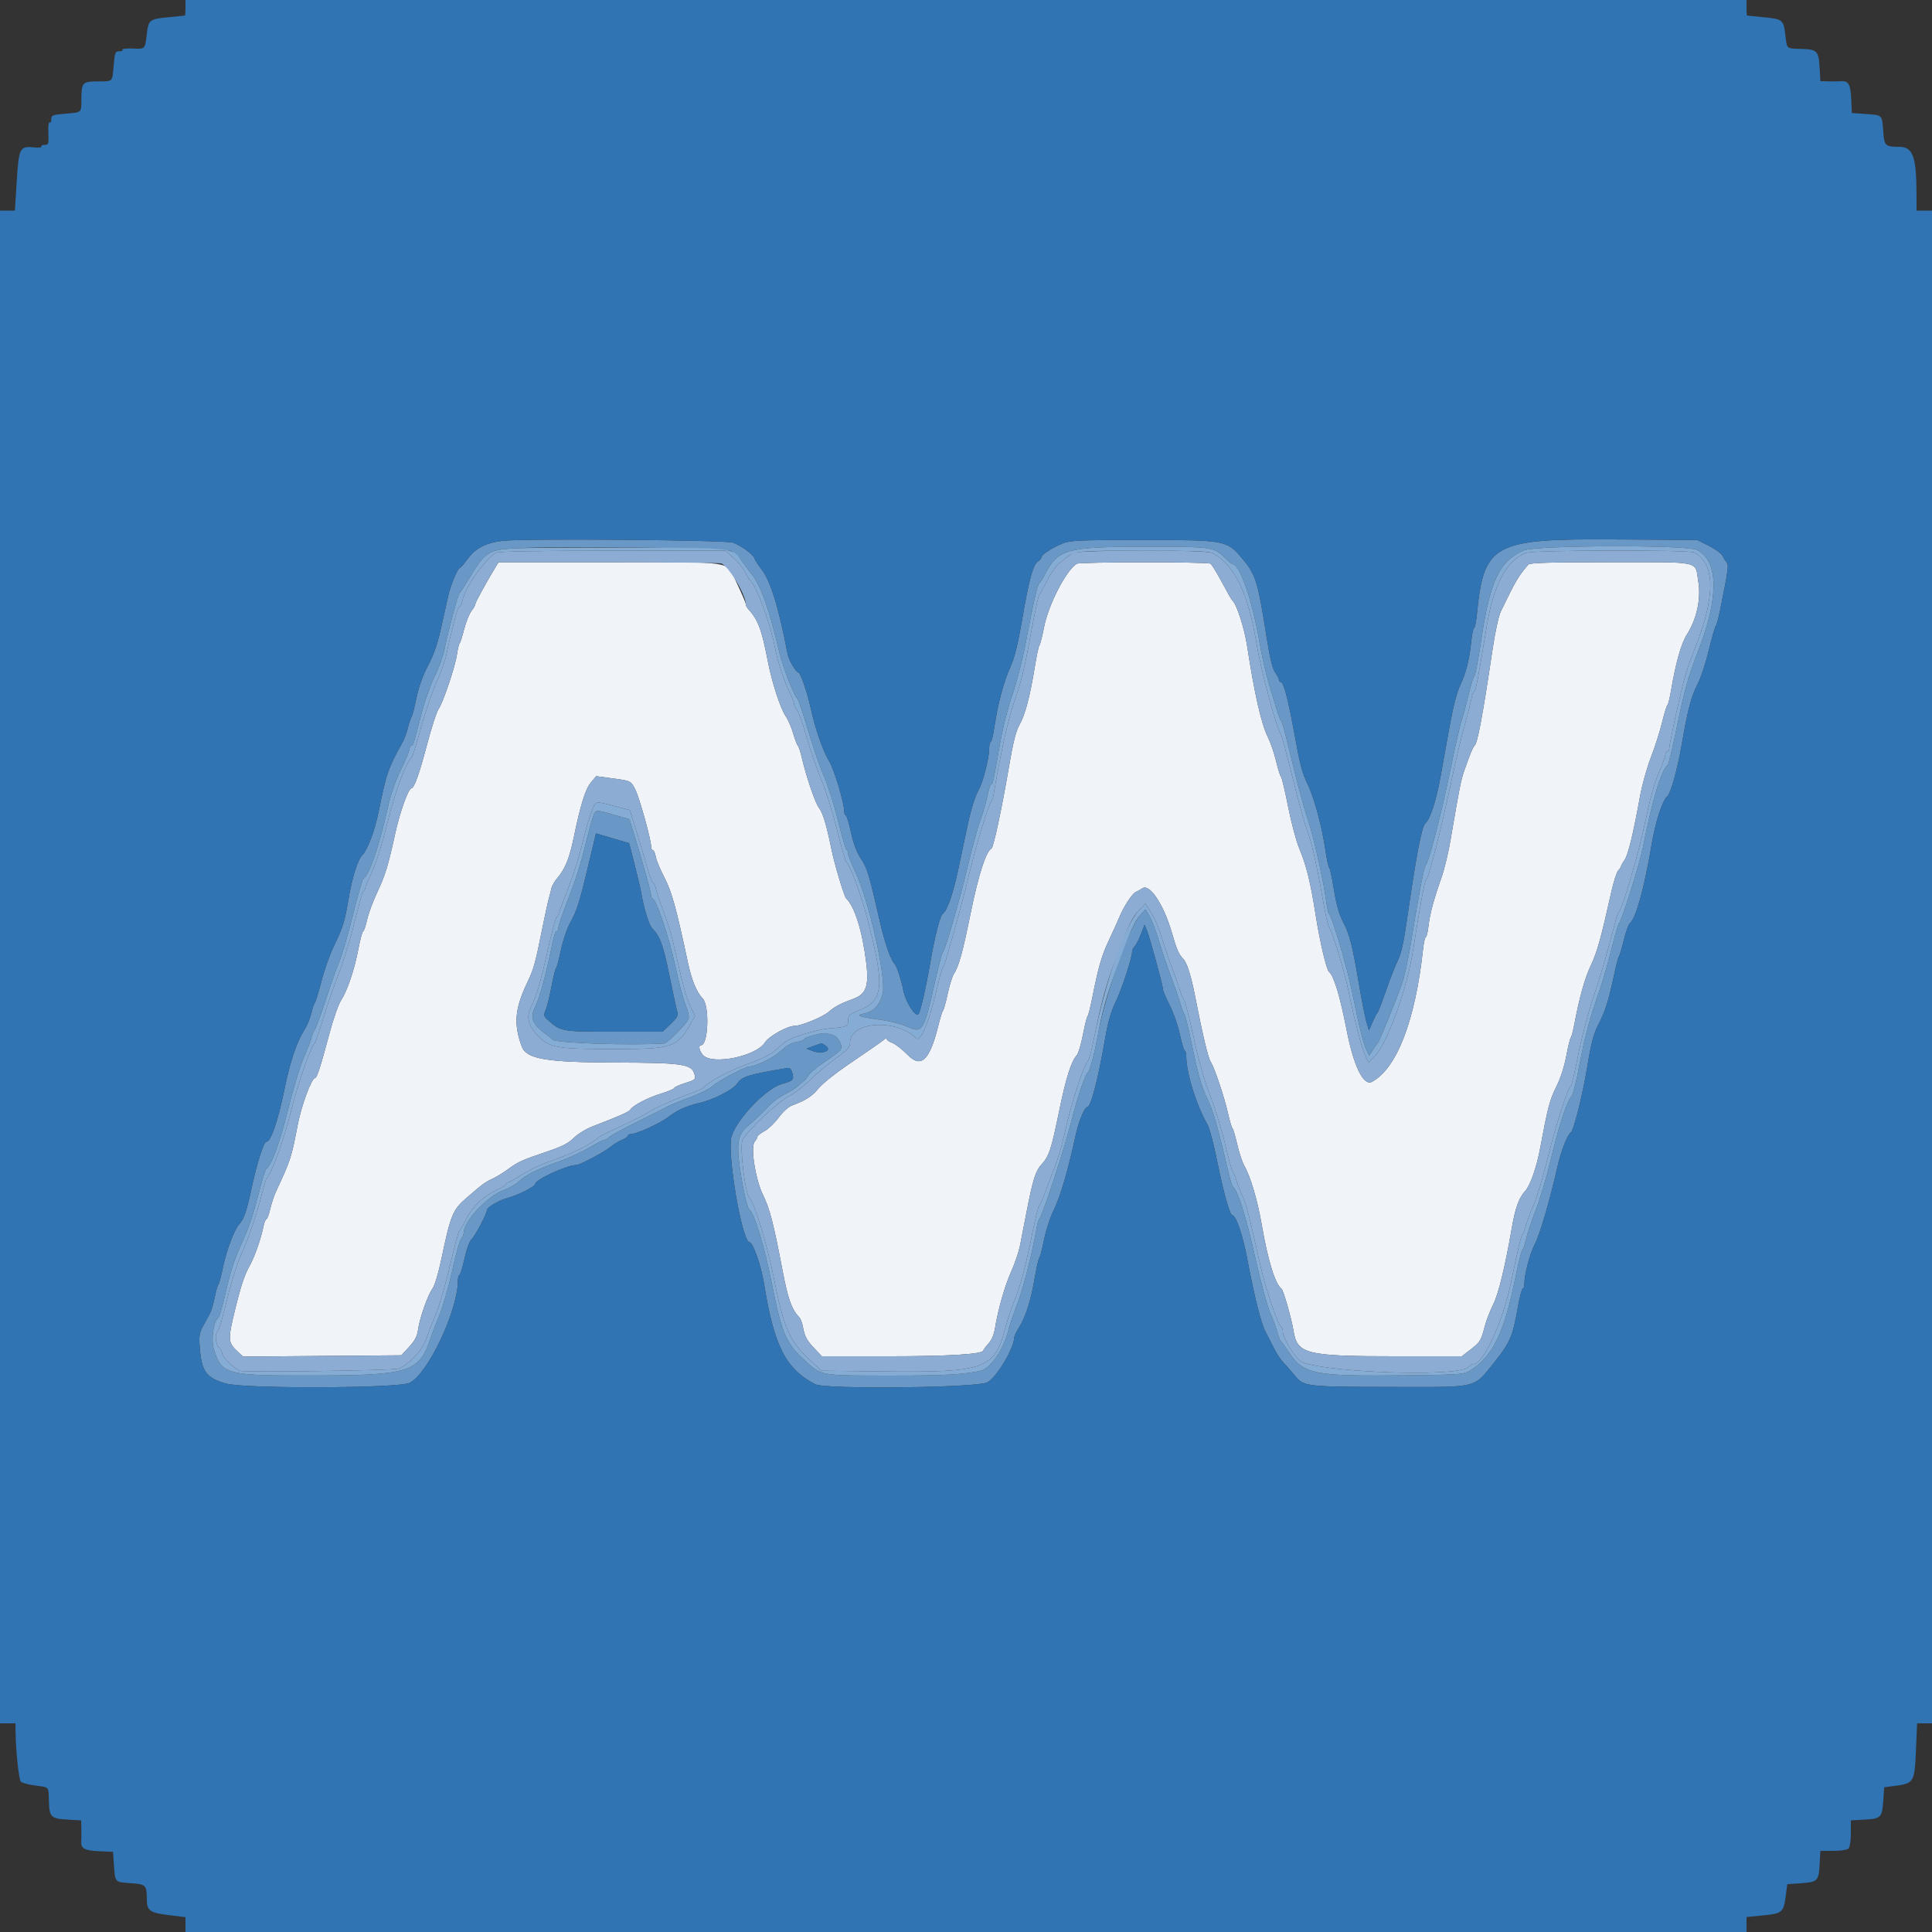
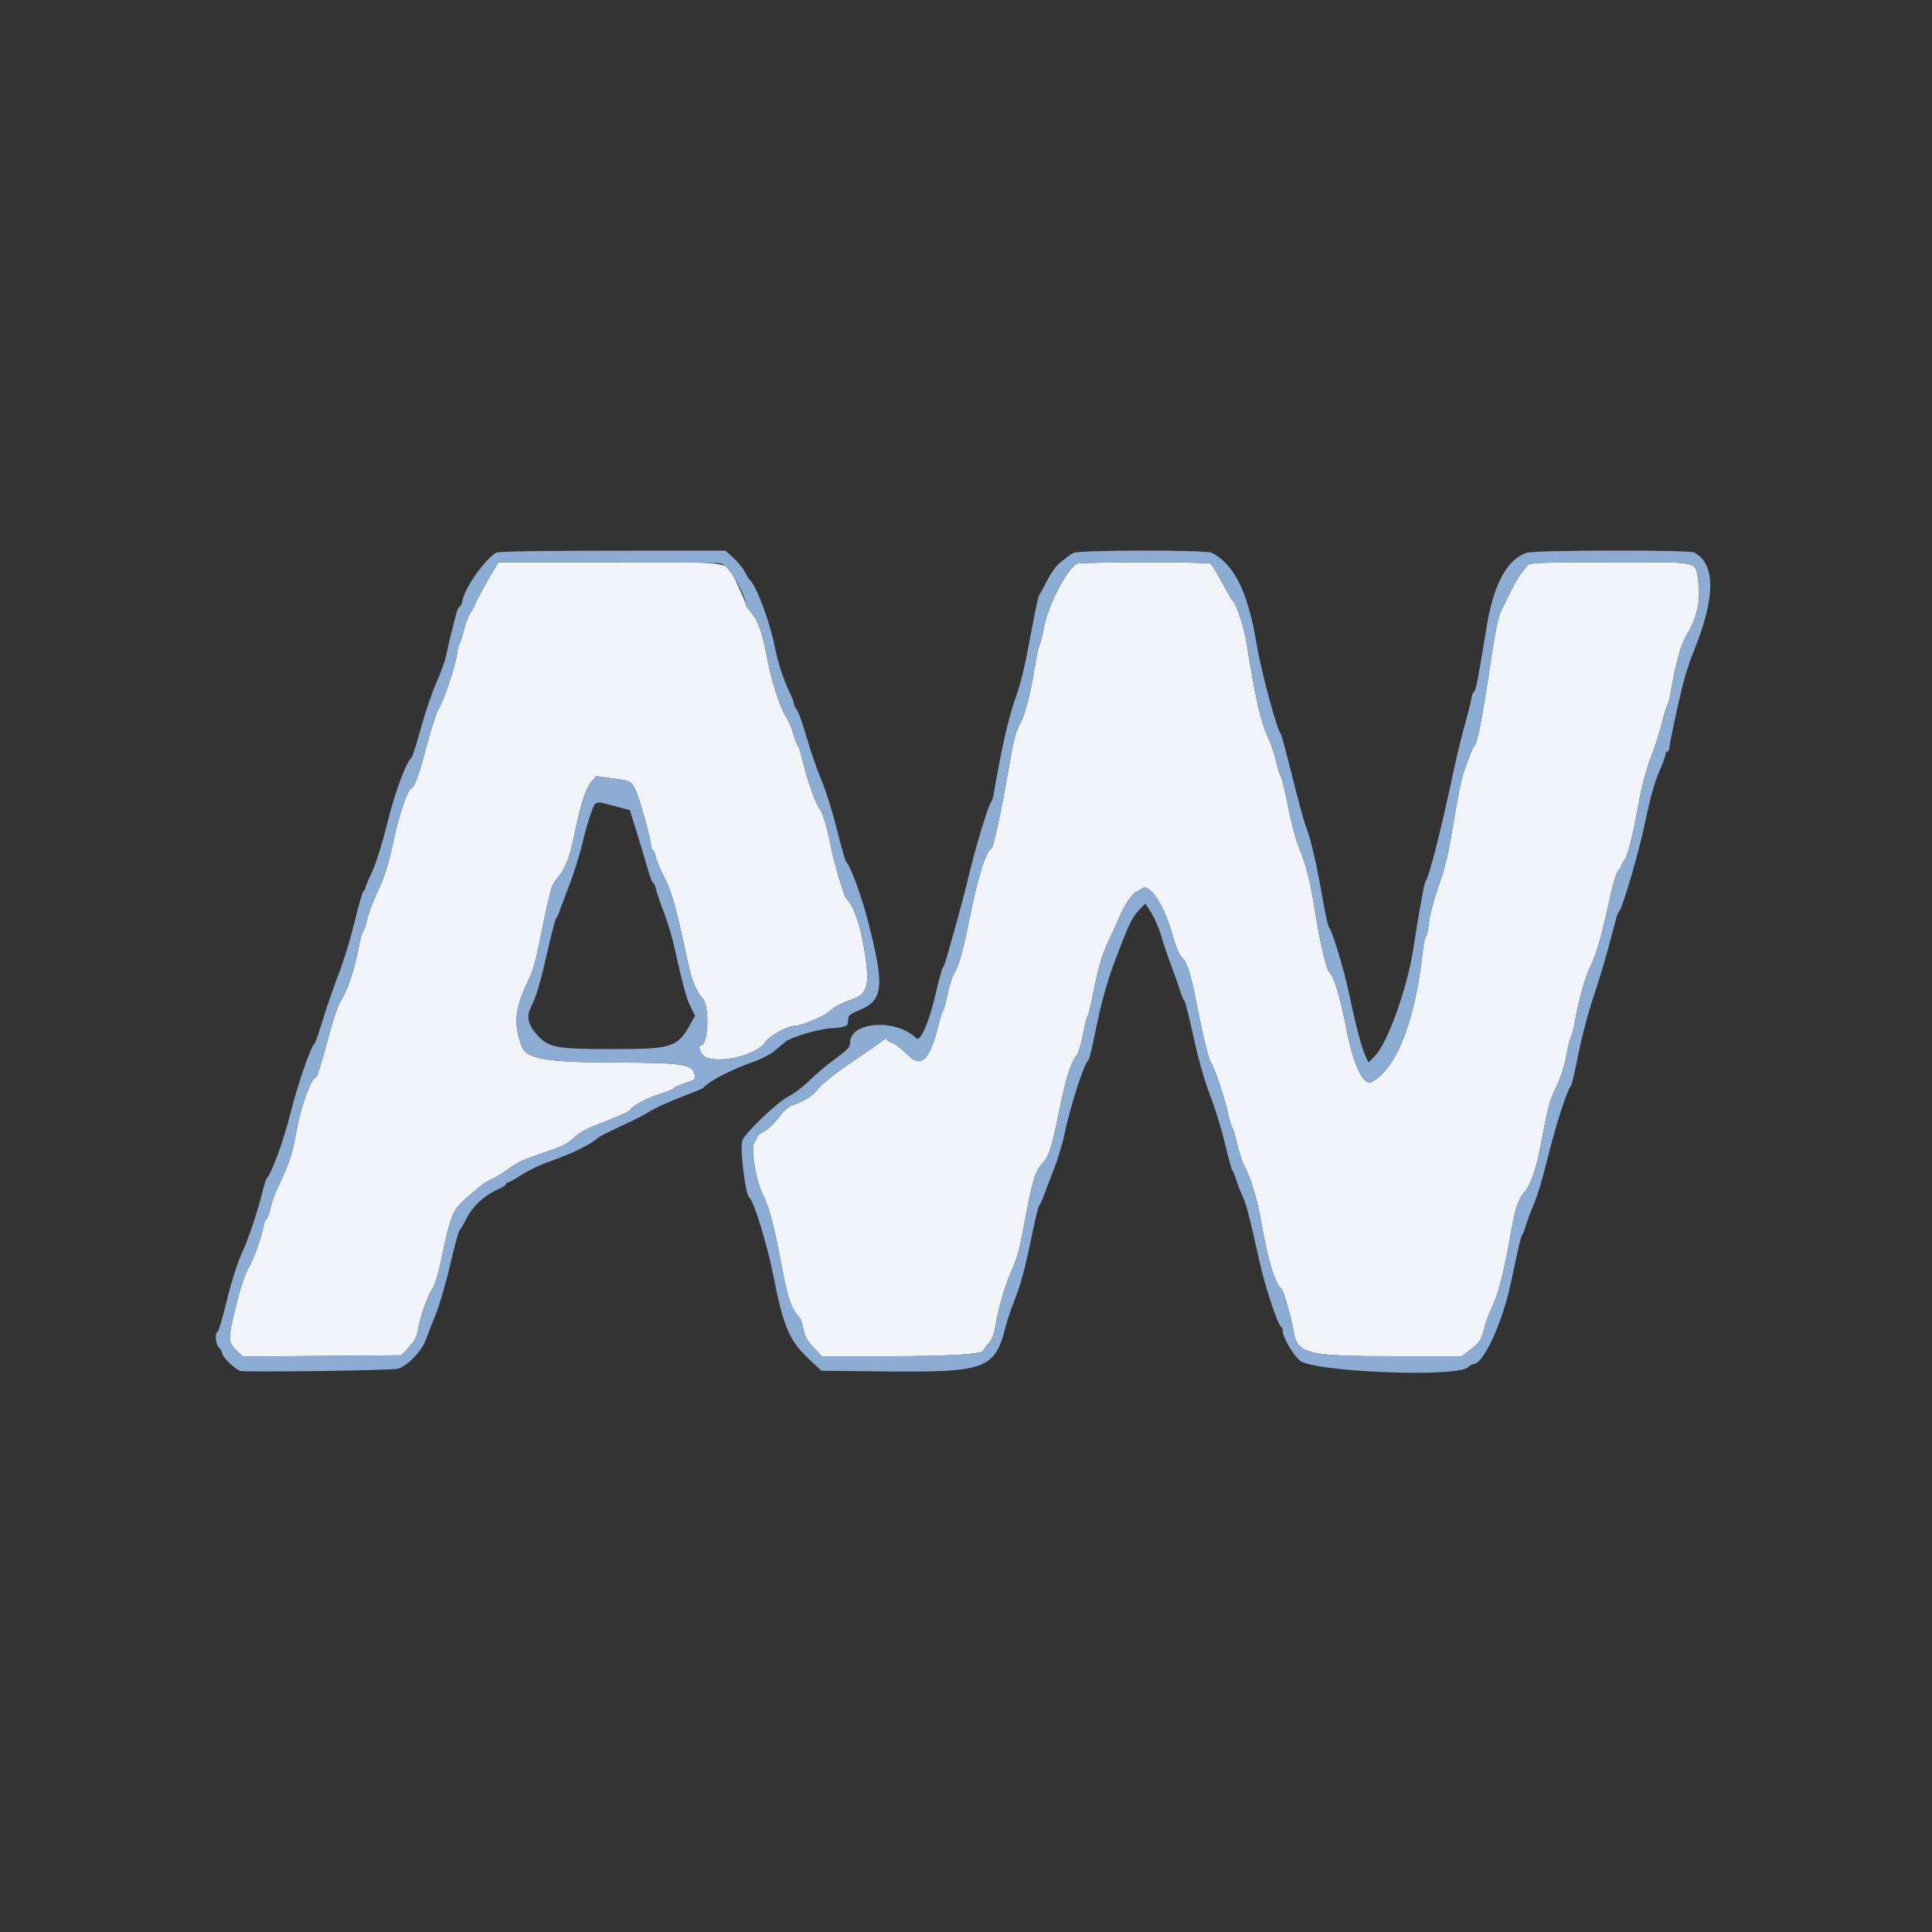
<svg xmlns="http://www.w3.org/2000/svg" id="svg" version="1.1" width="400" height="400" viewBox="0, 0, 400,400">
  <rect x="0" y="0" width="400" height="400" fill="#333333" stroke="none" />
  <g id="svgg">
    <path id="path0" d="M102.668 117.300 C 100.797 120.362,98.400 124.732,98.400 125.081 C 98.400 125.307,98.039 125.951,97.598 126.512 C 97.157 127.072,96.482 128.762,96.098 130.266 C 95.714 131.770,95.290 133.090,95.156 133.200 C 95.021 133.310,94.784 134.300,94.629 135.400 C 94.272 137.935,91.736 145.480,90.797 146.802 C 90.405 147.354,89.332 150.660,88.413 154.150 C 86.804 160.258,85.753 163.200,85.181 163.200 C 84.558 163.200,82.795 168.126,81.816 172.600 C 80.331 179.381,79.784 181.159,78.033 184.900 C 77.183 186.715,76.259 189.235,75.980 190.500 C 75.701 191.765,75.344 192.800,75.186 192.800 C 75.028 192.800,74.581 194.465,74.192 196.500 C 73.366 200.822,71.891 205.173,70.572 207.181 C 70.059 207.961,68.991 211.030,68.199 214.000 C 66.369 220.865,65.614 223.200,65.227 223.200 C 64.500 223.200,62.389 228.922,61.611 233.000 C 60.339 239.678,60.144 240.277,57.179 246.600 C 56.767 247.480,56.212 249.145,55.946 250.300 C 55.680 251.455,55.328 252.400,55.163 252.400 C 54.998 252.400,54.744 252.985,54.597 253.700 C 53.989 256.667,52.687 260.334,51.509 262.399 C 50.669 263.870,49.756 266.648,48.756 270.777 C 47.115 277.549,47.136 277.891,49.325 279.935 L 50.326 280.870 66.718 280.735 L 83.110 280.600 84.710 278.849 C 85.918 277.527,86.373 276.645,86.564 275.249 C 86.891 272.866,88.570 268.108,89.554 266.777 C 89.988 266.189,90.770 263.595,91.363 260.771 C 93.323 251.440,93.717 250.484,96.643 247.961 C 99.978 245.086,100.447 244.740,101.957 244.049 C 102.751 243.685,104.210 242.791,105.200 242.061 C 107.279 240.528,107.982 240.212,113.384 238.381 C 116.393 237.362,117.721 236.679,118.806 235.594 C 119.597 234.803,121.314 233.742,122.622 233.236 C 128.501 230.959,130.221 230.194,130.516 229.722 C 131.060 228.849,134.111 227.263,136.910 226.399 C 138.389 225.942,139.600 225.428,139.600 225.257 C 139.600 225.086,140.606 224.629,141.835 224.241 C 143.949 223.575,144.056 223.478,143.807 222.468 C 143.272 220.301,141.433 220.026,127.200 219.987 C 113.052 219.948,109.001 219.249,108.033 216.679 C 106.337 212.172,106.582 208.889,108.996 203.800 C 110.522 200.582,110.777 199.690,112.200 192.600 C 112.773 189.740,113.397 186.860,113.585 186.200 C 113.774 185.540,114.029 184.539,114.153 183.975 C 114.276 183.412,114.836 182.422,115.396 181.775 C 116.998 179.926,117.893 177.714,118.787 173.400 C 120.200 166.573,121.200 163.369,122.346 161.997 L 123.430 160.699 126.746 161.145 C 130.662 161.672,130.602 161.643,131.560 163.527 C 132.374 165.131,134.800 173.854,134.800 175.180 C 134.800 175.631,134.960 176.000,135.155 176.000 C 135.351 176.000,135.629 176.630,135.774 177.400 C 135.918 178.170,136.724 180.105,137.564 181.700 C 139.060 184.538,140.016 187.993,142.389 199.137 C 143.200 202.941,144.202 205.401,145.477 206.718 C 146.946 208.235,146.662 216.400,145.140 216.400 C 144.528 216.400,144.783 217.615,145.573 218.463 C 147.523 220.556,156.624 218.674,158.393 215.811 C 159.161 214.569,163.027 212.400,164.472 212.400 C 165.852 212.400,170.317 210.576,171.547 209.510 C 172.848 208.382,173.916 207.818,176.734 206.771 C 179.331 205.806,179.928 204.113,179.349 199.350 C 178.558 192.839,176.944 187.660,175.188 186.000 C 174.784 185.617,172.787 178.980,172.180 176.000 C 171.129 170.836,170.366 168.283,169.572 167.273 C 168.790 166.279,166.906 160.768,165.991 156.800 C 165.712 155.590,165.354 154.510,165.195 154.400 C 165.036 154.290,164.607 153.166,164.242 151.902 C 163.878 150.639,163.158 148.985,162.645 148.228 C 161.552 146.617,159.786 141.173,158.965 136.885 C 157.718 130.367,156.930 128.272,154.900 126.082 C 154.625 125.786,154.400 125.331,154.401 125.071 C 154.401 124.812,153.570 122.865,152.553 120.745 C 150.253 115.946,153.140 116.410,125.509 116.404 L 103.218 116.400 102.668 117.300 M222.917 116.719 C 220.711 118.122,217.080 125.162,216.172 129.800 C 215.784 131.780,215.347 133.490,215.200 133.600 C 215.054 133.710,214.614 135.780,214.222 138.200 C 213.253 144.196,212.220 148.077,211.054 150.102 C 210.331 151.358,209.748 153.728,208.814 159.200 C 207.387 167.572,205.686 175.488,205.275 175.675 C 204.179 176.173,202.600 181.047,201.005 188.855 C 199.255 197.418,198.560 199.941,197.472 201.672 C 197.151 202.182,196.577 204.040,196.197 205.800 C 195.817 207.560,195.391 209.090,195.250 209.200 C 195.109 209.310,194.660 210.750,194.252 212.400 C 192.486 219.536,190.709 221.229,187.939 218.415 C 186.801 217.259,185.359 216.135,184.735 215.917 C 184.111 215.700,183.600 215.352,183.600 215.145 C 183.600 214.934,183.380 214.954,183.100 215.191 C 182.477 215.718,180.993 216.752,175.326 220.609 C 172.865 222.284,170.230 224.413,169.470 225.340 C 168.131 226.975,166.838 227.811,164.067 228.833 C 163.253 229.133,162.144 230.122,161.223 231.369 C 160.392 232.493,159.057 233.766,158.256 234.198 C 157.455 234.629,156.800 235.152,156.800 235.359 C 156.800 235.567,156.551 236.021,156.248 236.369 C 155.332 237.416,156.401 244.213,157.989 247.438 C 159.369 250.242,160.156 253.287,162.001 262.964 C 163.143 268.957,163.909 271.110,165.469 272.713 C 165.744 272.995,166.089 273.895,166.237 274.713 C 166.599 276.721,167.042 277.535,168.728 279.300 L 170.162 280.800 183.781 280.803 C 196.420 280.805,203.600 280.366,203.600 279.589 C 203.600 279.439,204.063 278.817,204.630 278.206 C 205.287 277.496,205.780 276.356,205.993 275.048 C 206.644 271.066,208.011 266.276,209.359 263.257 C 210.110 261.576,210.921 259.210,211.160 258.000 C 211.400 256.790,212.062 253.396,212.631 250.457 C 213.834 244.245,214.439 242.350,215.615 241.104 C 217.160 239.467,217.660 237.973,219.223 230.339 C 220.687 223.182,221.751 219.801,222.972 218.415 C 223.270 218.077,223.829 216.180,224.214 214.200 C 224.600 212.220,225.029 210.510,225.169 210.400 C 225.309 210.290,225.745 208.580,226.138 206.600 C 227.425 200.111,228.083 197.844,229.617 194.600 C 230.450 192.840,231.416 190.704,231.765 189.853 C 232.653 187.684,234.487 184.903,235.200 184.643 C 235.530 184.522,236.128 184.193,236.528 183.912 C 238.000 182.878,240.925 187.259,242.582 192.976 C 243.640 196.629,244.059 197.602,244.959 198.502 C 245.725 199.268,246.582 201.923,247.379 206.000 C 248.983 214.202,250.125 219.019,250.661 219.837 C 251.445 221.033,253.470 227.065,254.258 230.552 C 254.612 232.118,255.022 233.490,255.168 233.600 C 255.314 233.710,255.762 235.221,256.164 236.958 C 256.567 238.695,257.223 240.675,257.622 241.358 C 258.865 243.483,260.373 248.563,261.205 253.428 C 262.480 260.887,264.016 265.879,265.333 266.844 C 265.721 267.128,267.401 273.023,267.794 275.475 C 268.578 280.376,270.328 280.806,289.434 280.803 L 302.669 280.800 304.503 279.371 C 306.487 277.825,306.598 277.640,307.433 274.497 C 307.740 273.341,308.510 271.361,309.144 270.097 C 310.237 267.920,311.574 262.444,312.980 254.379 C 313.739 250.024,314.461 248.007,315.760 246.605 C 316.798 245.485,318.116 241.749,318.848 237.853 C 320.479 229.160,320.848 227.746,322.179 225.078 C 323.070 223.293,323.869 220.841,324.290 218.602 C 324.662 216.621,325.081 214.910,325.219 214.800 C 325.358 214.690,325.692 213.430,325.962 212.000 C 327.018 206.407,328.125 202.482,329.401 199.800 C 330.652 197.170,331.516 194.063,333.600 184.694 C 334.077 182.546,334.723 180.534,335.034 180.223 C 335.345 179.912,335.600 179.537,335.600 179.390 C 335.600 179.244,335.934 178.646,336.343 178.062 C 337.088 176.997,338.146 172.642,339.565 164.800 C 339.983 162.490,340.990 158.890,341.803 156.800 C 342.617 154.710,343.653 151.470,344.107 149.600 C 344.561 147.730,345.058 146.110,345.212 146.000 C 345.366 145.890,345.706 144.540,345.966 143.000 C 346.944 137.233,348.065 133.254,349.233 131.413 C 351.301 128.151,352.207 123.968,351.617 120.400 C 350.893 116.022,352.601 116.400,333.567 116.400 C 320.671 116.400,316.734 116.515,316.408 116.900 C 314.273 119.420,313.883 120.085,310.722 126.600 C 310.272 127.528,309.546 130.887,308.994 134.600 C 306.965 148.238,305.900 153.924,305.286 154.385 C 304.979 154.616,304.347 156.147,303.177 159.495 C 302.474 161.504,302.158 163.099,300.337 173.800 C 299.888 176.440,299.078 179.860,298.537 181.400 C 296.846 186.215,296.042 189.182,295.764 191.633 C 295.617 192.935,295.363 194.000,295.200 194.000 C 295.037 194.000,294.781 195.125,294.632 196.500 C 293.029 211.284,289.202 221.216,284.045 223.976 C 282.305 224.907,280.273 220.760,278.814 213.301 C 277.412 206.135,276.157 201.986,275.153 201.200 C 274.631 200.792,273.232 194.828,272.385 189.400 C 271.339 182.697,270.447 179.089,268.975 175.600 C 268.371 174.170,267.343 170.300,266.690 167.000 C 266.037 163.700,265.372 160.910,265.212 160.800 C 265.053 160.690,264.599 159.250,264.204 157.600 C 263.809 155.950,263.067 153.762,262.555 152.737 C 261.145 149.916,259.747 143.804,258.178 133.600 C 257.637 130.078,256.060 125.183,255.216 124.400 C 254.973 124.175,254.544 123.428,252.484 119.644 C 251.693 118.190,250.855 116.868,250.622 116.706 C 250.059 116.314,223.535 116.326,222.917 116.719 " stroke="none" fill="#f0f4f8" fill-rule="evenodd" />
-     <path id="path1" d="M104.200 111.965 C 100.660 112.334,98.417 113.489,96.762 115.793 C 96.048 116.787,95.337 117.600,95.181 117.600 C 94.787 117.600,93.345 121.046,92.836 123.205 C 92.603 124.192,91.943 127.148,91.369 129.774 C 90.610 133.250,89.866 135.424,88.631 137.774 C 87.497 139.931,86.689 142.193,86.194 144.600 C 85.787 146.580,85.348 148.290,85.220 148.400 C 85.092 148.510,84.754 149.498,84.469 150.596 C 84.185 151.693,83.738 152.974,83.476 153.441 C 80.388 158.953,79.987 160.103,78.398 168.000 C 77.592 172.006,76.107 175.950,74.981 177.076 C 74.088 177.969,72.929 181.625,72.215 185.800 C 71.335 190.946,71.032 191.938,69.162 195.800 C 68.309 197.560,67.124 200.890,66.528 203.200 C 65.932 205.510,65.329 207.490,65.187 207.600 C 65.046 207.710,64.710 208.700,64.442 209.800 C 64.173 210.900,63.543 212.430,63.041 213.200 C 61.491 215.578,60.125 219.576,59.009 225.000 C 57.537 232.151,56.091 236.400,55.129 236.400 C 54.623 236.400,53.196 240.831,52.191 245.526 C 51.067 250.781,50.580 252.245,49.574 253.400 C 48.471 254.665,46.942 258.699,46.161 262.400 C 45.767 264.270,45.329 265.890,45.189 266.000 C 45.049 266.110,44.725 267.259,44.470 268.553 C 44.214 269.848,43.754 271.378,43.447 271.953 C 43.140 272.529,42.495 273.720,42.013 274.600 C 41.263 275.970,41.169 276.610,41.359 279.049 C 41.742 283.962,42.722 285.300,46.775 286.447 C 50.707 287.560,82.460 287.446,84.800 286.311 C 88.584 284.475,94.800 271.326,94.800 265.157 C 94.800 264.521,94.939 264.000,95.110 264.000 C 95.280 264.000,95.754 262.477,96.162 260.615 C 96.607 258.585,97.201 256.961,97.646 256.558 C 98.372 255.901,100.797 251.299,100.803 250.568 C 100.807 249.948,103.299 248.490,105.200 247.995 C 107.225 247.468,110.800 245.647,110.800 245.142 C 110.800 244.239,117.375 241.207,119.352 241.198 C 120.056 241.195,125.224 238.451,126.417 237.447 C 127.009 236.949,128.058 236.308,128.747 236.022 C 129.436 235.737,130.000 235.345,130.000 235.151 C 130.000 234.958,130.268 234.800,130.596 234.800 C 131.772 234.800,136.540 232.647,138.245 231.345 C 140.225 229.834,142.191 228.938,144.797 228.360 C 147.671 227.723,151.788 225.610,152.636 224.337 C 153.606 222.880,154.902 222.477,162.962 221.128 C 163.516 221.035,163.812 221.323,164.050 222.184 C 164.422 223.534,164.179 223.785,161.880 224.421 C 158.646 225.316,152.541 231.676,151.456 235.281 C 150.460 238.590,153.634 257.200,155.194 257.200 C 155.890 257.200,157.599 262.105,158.191 265.800 C 160.252 278.681,162.680 283.435,168.815 286.608 C 170.882 287.677,202.401 287.327,204.414 286.213 C 206.378 285.126,209.948 279.159,209.991 276.892 C 209.996 276.613,210.443 275.682,210.985 274.824 C 212.361 272.644,213.442 269.232,214.230 264.577 C 214.601 262.390,215.031 260.510,215.186 260.400 C 215.340 260.290,215.776 258.627,216.153 256.704 C 216.541 254.729,217.436 252.001,218.211 250.433 C 219.521 247.782,221.124 242.311,222.616 235.400 C 223.301 232.226,224.528 229.200,225.129 229.200 C 225.854 229.200,227.362 223.378,228.808 215.000 C 229.402 211.558,230.023 209.408,231.003 207.400 C 232.251 204.843,234.400 198.253,234.400 196.984 C 234.400 196.694,234.638 196.219,234.929 195.928 C 235.220 195.637,235.797 194.512,236.211 193.427 L 236.964 191.455 237.502 192.774 C 238.099 194.237,240.799 204.186,240.801 204.929 C 240.802 205.188,241.430 206.645,242.196 208.167 C 242.963 209.689,243.898 212.389,244.276 214.167 C 244.653 215.945,245.106 217.460,245.281 217.533 C 245.457 217.607,245.600 218.082,245.600 218.589 C 245.600 222.115,247.582 228.547,249.979 232.800 C 250.413 233.570,251.323 236.990,252.001 240.400 C 253.236 246.613,254.631 251.600,255.133 251.600 C 255.896 251.600,257.277 255.623,258.222 260.600 C 259.769 268.751,261.065 273.909,262.033 275.767 C 262.501 276.665,263.308 278.240,263.827 279.267 C 264.345 280.293,265.182 281.553,265.685 282.067 C 266.188 282.580,267.253 283.794,268.050 284.765 C 269.968 287.100,270.286 287.137,288.600 287.160 C 306.278 287.183,304.996 287.498,309.383 282.039 C 312.670 277.949,313.164 276.784,314.285 270.500 C 314.648 268.465,315.092 266.800,315.272 266.800 C 315.453 266.800,315.603 266.305,315.606 265.700 C 315.616 263.802,316.772 259.476,317.770 257.600 C 318.768 255.724,320.836 248.664,322.399 241.800 C 323.198 238.289,324.465 235.014,325.261 234.401 C 325.859 233.941,327.686 226.579,328.637 220.800 C 329.455 215.823,329.919 214.086,330.989 211.996 C 332.398 209.244,333.058 207.128,334.232 201.600 C 334.629 199.730,335.059 198.110,335.187 198.000 C 335.315 197.890,335.762 196.401,336.179 194.692 C 336.597 192.982,337.159 191.400,337.429 191.176 C 338.724 190.101,340.425 183.929,341.997 174.600 C 342.767 170.027,344.231 165.606,345.243 164.800 C 345.906 164.271,347.297 159.242,348.174 154.200 C 349.481 146.686,350.133 144.209,351.493 141.600 C 352.124 140.390,353.161 137.240,353.798 134.600 C 354.435 131.960,355.082 129.710,355.237 129.600 C 355.392 129.490,355.807 127.960,356.158 126.200 C 357.841 117.777,357.945 117.015,357.484 116.460 C 357.235 116.160,356.841 115.529,356.608 115.057 C 356.375 114.586,355.108 113.660,353.792 113.000 L 351.400 111.800 334.474 111.684 C 309.143 111.509,307.216 112.548,305.777 127.150 C 305.623 128.718,305.363 130.000,305.200 130.000 C 305.037 130.000,304.785 131.125,304.640 132.500 C 304.204 136.629,303.586 139.158,302.400 141.666 C 301.666 143.217,300.903 146.096,300.210 149.924 C 299.625 153.156,298.705 158.230,298.166 161.200 C 297.322 165.846,296.055 169.696,295.140 170.400 C 294.359 171.000,293.258 176.766,291.205 191.000 C 290.615 195.090,290.049 197.573,289.426 198.800 C 288.924 199.790,287.829 202.580,286.993 205.000 C 286.157 207.420,285.362 209.490,285.226 209.600 C 285.089 209.710,284.627 210.596,284.197 211.568 L 283.417 213.337 282.902 211.568 C 282.619 210.596,281.933 207.123,281.378 203.852 C 279.982 195.625,279.444 193.515,278.077 190.882 C 277.251 189.293,276.675 187.264,276.179 184.200 C 275.787 181.780,275.341 179.710,275.189 179.600 C 275.036 179.490,274.703 177.960,274.447 176.200 C 273.748 171.381,272.172 165.425,270.865 162.663 C 269.520 159.820,269.226 158.690,267.780 150.800 C 266.612 144.429,265.734 141.200,265.168 141.200 C 264.966 141.200,264.800 141.003,264.800 140.762 C 264.800 140.521,264.442 139.821,264.005 139.208 C 263.446 138.422,262.915 136.215,262.209 131.746 C 260.400 120.285,259.983 118.946,257.188 115.632 C 253.997 111.848,253.738 111.800,236.600 111.801 C 223.320 111.803,221.615 111.876,220.000 112.519 C 217.844 113.376,215.607 114.844,215.603 115.404 C 215.601 115.626,215.268 116.015,214.863 116.268 C 213.885 116.879,213.021 120.095,211.586 128.476 C 210.748 133.374,210.056 136.161,209.224 138.000 C 207.820 141.102,206.581 145.706,205.921 150.271 C 205.656 152.102,205.296 153.600,205.120 153.600 C 204.944 153.600,204.797 154.275,204.793 155.100 C 204.785 156.957,203.527 161.899,202.668 163.448 C 201.836 164.949,201.049 167.484,200.260 171.200 C 199.910 172.850,199.070 176.810,198.395 180.000 C 197.328 185.038,196.116 188.515,195.189 189.200 C 194.614 189.625,193.589 193.645,192.589 199.400 C 191.655 204.770,190.562 209.513,190.153 209.964 C 189.524 210.660,187.449 207.383,187.019 205.012 C 186.681 203.150,185.617 199.888,185.253 199.600 C 184.513 199.015,183.182 195.247,182.216 191.000 C 179.920 180.915,179.591 179.816,178.267 177.809 C 177.363 176.439,176.700 174.687,176.181 172.300 C 175.762 170.375,175.280 168.800,175.110 168.800 C 174.939 168.800,174.800 168.463,174.800 168.051 C 174.800 166.251,172.695 159.238,171.649 157.557 C 170.377 155.510,168.789 150.920,167.825 146.506 C 167.125 143.301,165.693 139.202,165.271 139.197 C 164.788 139.192,163.303 136.634,163.066 135.400 C 161.210 125.713,159.507 120.199,157.652 117.865 C 156.981 117.021,156.329 116.006,156.203 115.611 C 155.949 114.809,153.640 113.104,151.800 112.358 C 150.425 111.801,109.046 111.459,104.200 111.965 M151.400 114.105 C 152.060 114.471,153.050 115.411,153.600 116.195 C 154.150 116.979,154.933 118.021,155.340 118.510 C 157.463 121.061,159.061 125.447,161.346 135.000 C 162.172 138.451,164.416 144.185,165.182 144.800 C 165.320 144.910,166.297 147.880,167.355 151.400 C 168.412 154.920,169.897 159.187,170.654 160.883 C 171.410 162.579,172.685 166.629,173.487 169.883 C 174.289 173.137,175.092 175.860,175.272 175.933 C 175.453 176.007,175.600 176.372,175.600 176.745 C 175.600 177.117,176.249 178.767,177.042 180.411 C 179.829 186.186,183.479 202.260,182.762 205.602 C 182.261 207.940,180.851 209.479,178.871 209.851 C 176.967 210.208,177.878 210.547,182.364 211.149 C 184.215 211.397,186.709 212.049,187.907 212.597 C 190.983 214.006,191.303 213.478,193.601 203.200 C 194.315 200.010,195.025 197.310,195.179 197.200 C 195.662 196.857,198.663 186.517,200.381 179.278 C 201.284 175.470,202.458 171.201,202.989 169.790 C 203.520 168.379,204.168 166.139,204.430 164.812 C 204.691 163.486,205.038 162.400,205.202 162.400 C 205.546 162.400,205.682 161.777,206.995 154.200 C 207.547 151.013,208.651 146.618,209.558 144.000 C 210.433 141.470,211.617 136.970,212.187 134.000 C 214.027 124.425,214.781 121.059,215.141 120.827 C 215.334 120.702,215.858 119.880,216.305 119.000 C 218.989 113.712,220.726 113.219,236.720 113.209 C 251.301 113.199,251.237 113.190,253.776 115.657 C 254.423 116.286,255.060 116.800,255.193 116.800 C 256.695 116.800,259.322 124.446,260.784 133.069 C 261.237 135.748,262.063 139.438,262.618 141.269 C 263.173 143.101,263.924 145.590,264.287 146.800 C 264.650 148.010,265.065 149.090,265.210 149.200 C 265.354 149.310,265.761 150.570,266.113 152.000 C 266.466 153.430,267.418 157.290,268.229 160.578 C 269.040 163.867,270.226 168.097,270.865 169.978 C 272.006 173.340,274.038 182.474,274.607 186.800 C 274.767 188.010,275.010 189.090,275.148 189.200 C 275.789 189.709,278.940 200.393,279.985 205.600 C 281.379 212.545,282.312 216.259,282.991 217.568 L 283.493 218.535 284.237 217.368 C 284.647 216.725,285.090 216.110,285.222 216.000 C 285.566 215.715,289.398 206.280,290.390 203.278 C 290.848 201.891,291.588 198.471,292.034 195.678 C 293.532 186.304,294.830 179.429,295.144 179.213 C 295.742 178.804,298.411 168.534,300.217 159.698 C 301.218 154.803,302.298 150.055,302.618 149.149 C 302.938 148.242,303.583 145.858,304.052 143.850 C 304.521 141.843,305.061 140.099,305.252 139.976 C 305.443 139.854,306.049 136.698,306.599 132.965 C 308.467 120.271,310.402 116.143,315.509 113.953 C 318.020 112.877,349.234 112.789,351.320 113.853 C 355.830 116.152,355.923 123.637,351.580 134.800 C 349.519 140.097,348.780 142.720,347.240 150.201 C 346.340 154.573,345.468 158.252,345.302 158.375 C 343.961 159.373,342.108 165.492,340.207 175.200 C 339.534 178.635,335.702 190.830,335.179 191.200 C 335.024 191.310,334.341 193.650,333.661 196.400 C 332.982 199.150,331.865 203.020,331.180 205.000 C 329.016 211.251,328.159 214.433,326.994 220.541 C 326.371 223.809,325.651 226.692,325.395 226.948 C 324.452 227.891,322.827 232.783,321.193 239.597 C 320.271 243.446,318.839 248.306,318.012 250.397 C 317.185 252.489,316.277 255.190,315.996 256.400 C 315.714 257.610,315.342 258.693,315.169 258.807 C 314.996 258.921,314.307 261.711,313.639 265.007 C 311.433 275.880,308.977 280.883,304.472 283.685 C 303.036 284.578,302.701 284.603,290.602 284.743 C 272.166 284.957,269.922 284.516,266.946 280.096 C 266.096 278.833,265.284 277.710,265.141 277.600 C 264.999 277.490,264.682 276.652,264.436 275.738 C 264.191 274.824,263.521 273.024,262.949 271.738 C 262.377 270.452,260.952 265.142,259.784 259.938 C 257.930 251.680,256.241 246.393,255.205 245.600 C 255.061 245.490,254.527 243.600,254.018 241.400 C 252.195 233.528,251.126 229.829,250.035 227.631 C 248.767 225.075,248.097 222.708,246.575 215.400 C 245.980 212.540,245.377 210.110,245.235 210.000 C 245.094 209.890,244.654 208.720,244.257 207.400 C 243.860 206.080,243.013 203.650,242.374 202.000 C 241.736 200.350,240.673 197.200,240.013 195.000 C 239.352 192.800,238.436 190.389,237.977 189.643 L 237.142 188.285 236.000 189.535 C 233.808 191.936,228.771 206.147,227.400 213.800 C 226.674 217.852,225.661 221.700,225.240 222.000 C 224.678 222.402,223.070 227.118,221.900 231.800 C 220.445 237.620,215.774 251.891,215.158 252.400 C 215.024 252.510,214.789 253.320,214.633 254.200 C 213.702 259.488,211.818 266.883,210.626 269.933 C 209.866 271.878,209.028 274.353,208.763 275.434 C 207.799 279.368,205.062 283.352,203.008 283.812 C 199.653 284.563,195.458 284.794,185.156 284.797 C 169.924 284.801,170.201 284.842,167.088 282.082 C 162.752 278.238,161.905 276.340,159.800 265.759 C 158.236 257.903,156.196 251.182,155.134 250.394 C 154.661 250.043,153.602 245.200,153.061 240.923 C 152.494 236.431,152.897 234.710,154.903 233.064 C 156.288 231.926,158.084 230.216,159.353 228.824 C 159.987 228.129,161.414 227.100,162.524 226.537 C 163.635 225.974,164.790 225.267,165.091 224.966 C 165.393 224.664,165.945 224.186,166.320 223.903 C 166.694 223.620,167.199 223.031,167.442 222.594 C 167.685 222.157,169.080 220.983,170.542 219.986 C 174.517 217.273,174.605 217.156,173.829 215.656 C 173.249 214.534,172.747 214.247,170.800 213.923 C 169.988 213.787,166.400 214.829,166.400 215.201 C 166.400 215.364,165.703 215.609,164.852 215.745 C 163.804 215.913,162.785 216.496,161.699 217.550 C 160.326 218.883,156.477 220.800,155.174 220.800 C 154.324 220.800,148.932 223.641,147.714 224.730 C 147.007 225.363,144.847 226.454,142.914 227.156 C 140.981 227.858,138.650 228.830,137.734 229.316 C 136.818 229.802,133.964 231.241,131.393 232.513 C 128.821 233.785,126.453 235.090,126.130 235.413 C 125.807 235.736,125.342 236.000,125.095 236.000 C 124.849 236.000,123.467 236.712,122.024 237.583 C 120.581 238.453,117.690 239.776,115.600 240.522 C 110.996 242.166,108.966 243.178,107.455 244.581 C 106.826 245.166,105.386 245.991,104.255 246.414 C 100.834 247.695,96.000 252.870,96.000 255.251 C 96.000 255.632,95.764 256.181,95.476 256.471 C 95.189 256.762,94.362 259.700,93.640 263.000 C 92.918 266.300,91.732 270.440,91.005 272.200 C 90.278 273.960,89.482 276.017,89.237 276.771 C 86.825 284.197,85.061 284.756,63.933 284.782 C 46.758 284.804,45.823 284.542,44.255 279.260 C 43.658 277.249,44.250 273.427,45.259 272.774 C 45.452 272.649,46.154 270.129,46.819 267.174 C 47.614 263.641,48.626 260.498,49.774 258.000 C 51.664 253.888,52.201 252.311,53.788 246.216 C 54.359 244.024,54.955 242.134,55.113 242.016 C 56.255 241.158,57.954 236.550,59.624 229.785 C 60.663 225.572,62.136 220.702,62.896 218.962 C 63.656 217.223,64.410 215.262,64.571 214.604 C 64.732 213.946,65.003 213.316,65.173 213.204 C 65.344 213.092,66.302 210.480,67.302 207.400 C 68.303 204.320,69.605 200.652,70.197 199.249 C 70.789 197.845,72.081 193.437,73.069 189.452 C 74.057 185.467,75.007 182.115,75.180 182.003 C 76.464 181.174,78.448 175.454,80.246 167.400 C 80.891 164.509,81.840 161.746,83.014 159.343 C 83.996 157.332,84.800 155.397,84.800 155.043 C 84.800 154.689,84.959 154.400,85.153 154.400 C 85.545 154.400,85.508 154.516,87.248 147.822 C 87.930 145.194,89.171 141.684,90.003 140.022 C 90.836 138.360,91.728 135.920,91.986 134.600 C 92.686 131.014,94.821 123.039,95.144 122.805 C 95.299 122.692,96.182 121.340,97.105 119.800 C 100.337 114.409,101.130 113.861,106.159 113.550 C 115.501 112.970,150.118 113.396,151.400 114.105 M122.637 169.542 C 122.307 170.564,121.570 173.336,120.998 175.702 C 120.426 178.067,119.324 181.667,118.548 183.702 C 116.102 190.118,115.600 191.563,115.600 192.190 C 115.600 192.526,115.433 192.800,115.228 192.800 C 115.024 192.800,114.651 193.835,114.400 195.100 C 113.191 201.192,111.803 206.385,110.907 208.168 C 109.707 210.555,110.147 211.974,112.675 213.858 C 113.514 214.484,114.290 215.107,114.400 215.244 C 114.982 215.967,130.490 216.497,137.500 216.033 C 138.204 215.987,142.252 211.897,142.562 210.920 C 142.710 210.452,142.465 209.285,141.980 208.155 C 141.518 207.080,140.534 203.368,139.793 199.906 C 138.548 194.091,135.959 186.380,135.146 186.067 C 134.956 185.993,134.800 185.677,134.800 185.364 C 134.800 184.744,132.970 178.169,131.333 172.903 L 130.308 169.606 127.654 168.846 C 122.975 167.506,123.309 167.460,122.637 169.542 M131.387 178.981 C 132.014 181.411,132.660 184.211,132.824 185.203 C 133.263 187.867,134.387 191.528,134.941 192.100 C 136.668 193.881,137.243 195.427,138.565 201.843 C 139.331 205.559,140.080 209.011,140.229 209.514 C 140.447 210.247,140.170 210.743,138.833 212.014 L 137.166 213.600 127.145 213.600 C 116.319 213.600,116.123 213.566,113.537 211.267 C 112.544 210.383,112.508 210.238,112.997 209.061 C 113.285 208.367,113.822 206.182,114.191 204.205 C 114.560 202.227,114.988 200.517,115.142 200.405 C 115.297 200.292,115.741 198.639,116.130 196.731 C 116.523 194.798,117.357 192.317,118.011 191.131 C 119.477 188.472,119.945 186.992,121.855 178.975 L 123.385 172.549 126.817 173.556 L 130.248 174.562 131.387 178.981 M170.996 216.547 C 172.395 217.571,170.153 218.357,168.126 217.554 L 167.000 217.107 168.400 216.584 C 170.208 215.908,170.123 215.909,170.996 216.547 " stroke="none" fill="#6998c6" fill-rule="evenodd" />
-     <path id="path2" d="M106.159 113.550 C 101.130 113.861,100.337 114.409,97.105 119.800 C 96.182 121.340,95.299 122.692,95.144 122.805 C 94.821 123.039,92.686 131.014,91.986 134.600 C 91.728 135.920,90.836 138.360,90.003 140.022 C 89.171 141.684,87.930 145.194,87.248 147.822 C 85.508 154.516,85.545 154.400,85.153 154.400 C 84.959 154.400,84.800 154.689,84.800 155.043 C 84.800 155.397,83.996 157.332,83.014 159.343 C 81.840 161.746,80.891 164.509,80.246 167.400 C 78.448 175.454,76.464 181.174,75.180 182.003 C 75.007 182.115,74.057 185.467,73.069 189.452 C 72.081 193.437,70.789 197.845,70.197 199.249 C 69.605 200.652,68.303 204.320,67.302 207.400 C 66.302 210.480,65.344 213.092,65.173 213.204 C 65.003 213.316,64.732 213.946,64.571 214.604 C 64.410 215.262,63.656 217.223,62.896 218.962 C 62.136 220.702,60.663 225.572,59.624 229.785 C 57.954 236.550,56.255 241.158,55.113 242.016 C 54.955 242.134,54.359 244.024,53.788 246.216 C 52.201 252.311,51.664 253.888,49.774 258.000 C 48.626 260.498,47.614 263.641,46.819 267.174 C 46.154 270.129,45.452 272.649,45.259 272.774 C 44.250 273.427,43.658 277.249,44.255 279.260 C 45.823 284.542,46.758 284.804,63.933 284.782 C 85.061 284.756,86.825 284.197,89.237 276.771 C 89.482 276.017,90.278 273.960,91.005 272.200 C 91.732 270.440,92.918 266.300,93.640 263.000 C 94.362 259.700,95.189 256.762,95.476 256.471 C 95.764 256.181,96.000 255.632,96.000 255.251 C 96.000 252.870,100.834 247.695,104.255 246.414 C 105.386 245.991,106.826 245.166,107.455 244.581 C 108.966 243.178,110.996 242.166,115.600 240.522 C 117.690 239.776,120.581 238.453,122.024 237.583 C 123.467 236.712,124.849 236.000,125.095 236.000 C 125.342 236.000,125.807 235.736,126.130 235.413 C 126.453 235.090,128.821 233.785,131.393 232.513 C 133.964 231.241,136.818 229.802,137.734 229.316 C 138.650 228.830,140.981 227.858,142.914 227.156 C 144.847 226.454,147.007 225.363,147.714 224.730 C 148.932 223.641,154.324 220.800,155.174 220.800 C 156.477 220.800,160.326 218.883,161.699 217.550 C 162.785 216.496,163.804 215.913,164.852 215.745 C 165.703 215.609,166.400 215.364,166.400 215.201 C 166.400 214.829,169.988 213.787,170.800 213.923 C 172.747 214.247,173.249 214.534,173.829 215.656 C 174.605 217.156,174.517 217.273,170.542 219.986 C 169.080 220.983,167.685 222.157,167.442 222.594 C 167.199 223.031,166.694 223.620,166.320 223.903 C 165.945 224.186,165.393 224.664,165.091 224.966 C 164.790 225.267,163.635 225.974,162.524 226.537 C 161.414 227.100,159.987 228.129,159.353 228.824 C 158.084 230.216,156.288 231.926,154.903 233.064 C 152.897 234.710,152.494 236.431,153.061 240.923 C 153.602 245.200,154.661 250.043,155.134 250.394 C 156.196 251.182,158.236 257.903,159.800 265.759 C 161.905 276.340,162.752 278.238,167.088 282.082 C 170.201 284.842,169.924 284.801,185.156 284.797 C 195.458 284.794,199.653 284.563,203.008 283.812 C 205.062 283.352,207.799 279.368,208.763 275.434 C 209.028 274.353,209.866 271.878,210.626 269.933 C 211.818 266.883,213.702 259.488,214.633 254.200 C 214.789 253.320,215.024 252.510,215.158 252.400 C 215.774 251.891,220.445 237.620,221.900 231.800 C 223.070 227.118,224.678 222.402,225.240 222.000 C 225.661 221.700,226.674 217.852,227.400 213.800 C 228.161 209.552,229.158 206.002,231.051 200.800 C 233.845 193.121,234.884 190.758,236.000 189.535 L 237.142 188.285 237.977 189.643 C 238.436 190.389,239.352 192.800,240.013 195.000 C 240.673 197.200,241.736 200.350,242.374 202.000 C 243.013 203.650,243.860 206.080,244.257 207.400 C 244.654 208.720,245.094 209.890,245.235 210.000 C 245.377 210.110,245.980 212.540,246.575 215.400 C 248.097 222.708,248.767 225.075,250.035 227.631 C 251.126 229.829,252.195 233.528,254.018 241.400 C 254.527 243.600,255.061 245.490,255.205 245.600 C 256.241 246.393,257.930 251.680,259.784 259.938 C 260.952 265.142,262.377 270.452,262.949 271.738 C 263.521 273.024,264.191 274.824,264.436 275.738 C 264.682 276.652,264.999 277.490,265.141 277.600 C 265.284 277.710,266.096 278.833,266.946 280.096 C 269.922 284.516,272.166 284.957,290.602 284.743 C 302.701 284.603,303.036 284.578,304.472 283.685 C 308.977 280.883,311.433 275.880,313.639 265.007 C 314.307 261.711,314.996 258.921,315.169 258.807 C 315.342 258.693,315.714 257.610,315.996 256.400 C 316.277 255.190,317.185 252.489,318.012 250.397 C 318.839 248.306,320.271 243.446,321.193 239.597 C 322.827 232.783,324.452 227.891,325.395 226.948 C 325.651 226.692,326.371 223.809,326.994 220.541 C 328.159 214.433,329.016 211.251,331.180 205.000 C 331.865 203.020,332.982 199.150,333.661 196.400 C 334.341 193.650,335.024 191.310,335.179 191.200 C 335.702 190.830,339.534 178.635,340.207 175.200 C 342.108 165.492,343.961 159.373,345.302 158.375 C 345.468 158.252,346.340 154.573,347.240 150.201 C 348.780 142.720,349.519 140.097,351.580 134.800 C 355.923 123.637,355.830 116.152,351.320 113.853 C 349.234 112.789,318.020 112.877,315.509 113.953 C 310.402 116.143,308.467 120.271,306.599 132.965 C 306.049 136.698,305.443 139.854,305.252 139.976 C 305.061 140.099,304.521 141.843,304.052 143.850 C 303.583 145.858,302.938 148.242,302.618 149.149 C 302.298 150.055,301.218 154.803,300.217 159.698 C 298.411 168.534,295.742 178.804,295.144 179.213 C 294.830 179.429,293.532 186.304,292.034 195.678 C 291.588 198.471,290.848 201.891,290.390 203.278 C 289.398 206.280,285.566 215.715,285.222 216.000 C 285.090 216.110,284.647 216.725,284.237 217.368 L 283.493 218.535 282.991 217.568 C 282.312 216.259,281.379 212.545,279.985 205.600 C 278.940 200.393,275.789 189.709,275.148 189.200 C 275.010 189.090,274.767 188.010,274.607 186.800 C 274.038 182.474,272.006 173.340,270.865 169.978 C 270.226 168.097,269.040 163.867,268.229 160.578 C 267.418 157.290,266.466 153.430,266.113 152.000 C 265.761 150.570,265.354 149.310,265.210 149.200 C 265.065 149.090,264.650 148.010,264.287 146.800 C 263.924 145.590,263.173 143.101,262.618 141.269 C 262.063 139.438,261.237 135.748,260.784 133.069 C 259.322 124.446,256.695 116.800,255.193 116.800 C 255.060 116.800,254.423 116.286,253.776 115.657 C 251.237 113.190,251.301 113.199,236.720 113.209 C 220.726 113.219,218.989 113.712,216.305 119.000 C 215.858 119.880,215.334 120.702,215.141 120.827 C 214.781 121.059,214.027 124.425,212.187 134.000 C 211.617 136.970,210.433 141.470,209.558 144.000 C 208.651 146.618,207.547 151.013,206.995 154.200 C 205.682 161.777,205.546 162.400,205.202 162.400 C 205.038 162.400,204.691 163.486,204.430 164.812 C 204.168 166.139,203.520 168.379,202.989 169.790 C 202.458 171.201,201.284 175.470,200.381 179.278 C 198.663 186.517,195.662 196.857,195.179 197.200 C 195.025 197.310,194.315 200.010,193.601 203.200 C 191.303 213.478,190.983 214.006,187.907 212.597 C 186.709 212.049,184.215 211.397,182.364 211.149 C 177.878 210.547,176.967 210.208,178.871 209.851 C 180.851 209.479,182.261 207.940,182.762 205.602 C 183.479 202.260,179.829 186.186,177.042 180.411 C 176.249 178.767,175.600 177.117,175.600 176.745 C 175.600 176.372,175.453 176.007,175.272 175.933 C 175.092 175.860,174.289 173.137,173.487 169.883 C 172.685 166.629,171.410 162.579,170.654 160.883 C 169.897 159.187,168.412 154.920,167.355 151.400 C 166.297 147.880,165.320 144.910,165.182 144.800 C 164.416 144.185,162.172 138.451,161.346 135.000 C 159.061 125.447,157.463 121.061,155.340 118.510 C 154.933 118.021,154.150 116.979,153.600 116.195 C 151.602 113.347,152.450 113.449,130.200 113.370 C 119.200 113.331,108.382 113.412,106.159 113.550 M151.856 115.501 C 152.767 116.325,153.827 117.630,154.212 118.400 C 154.597 119.170,155.030 119.890,155.175 120.000 C 156.488 120.997,159.386 128.674,160.384 133.800 C 161.004 136.985,162.292 140.961,163.456 143.287 C 163.975 144.324,164.400 145.437,164.400 145.758 C 164.400 146.080,164.652 146.595,164.959 146.902 C 165.267 147.210,166.186 149.788,167.001 152.631 C 167.816 155.474,169.194 159.465,170.063 161.500 C 170.933 163.535,172.376 168.125,173.271 171.700 C 174.166 175.275,175.016 178.290,175.160 178.400 C 175.983 179.026,178.308 185.287,179.645 190.476 C 183.216 204.335,182.944 207.112,177.811 209.196 C 175.853 209.990,175.600 210.224,175.600 211.239 C 175.600 212.511,175.240 212.669,171.800 212.913 C 169.307 213.090,163.724 214.772,162.623 215.678 C 162.171 216.051,161.126 216.923,160.303 217.616 C 159.480 218.310,157.590 219.294,156.103 219.804 C 151.473 221.392,146.824 223.796,145.600 225.235 C 145.490 225.365,144.050 225.978,142.400 226.598 C 138.664 228.003,135.309 229.532,134.000 230.427 C 133.450 230.803,131.110 231.983,128.800 233.049 C 126.490 234.115,124.420 235.133,124.200 235.311 C 121.822 237.234,118.761 238.722,112.868 240.820 C 111.476 241.316,109.264 242.414,107.955 243.261 C 106.645 244.107,105.399 244.800,105.187 244.800 C 104.974 244.800,104.800 244.953,104.800 245.139 C 104.800 245.326,104.040 245.821,103.110 246.239 C 100.249 247.528,97.894 249.699,96.600 252.242 C 95.940 253.539,95.263 254.702,95.095 254.827 C 94.927 254.951,94.082 258.101,93.217 261.827 C 92.352 265.552,91.022 270.130,90.261 272.000 C 89.500 273.870,88.560 276.294,88.173 277.386 C 87.325 279.776,84.180 282.982,82.282 283.390 C 80.626 283.747,51.052 284.150,49.790 283.833 C 48.705 283.561,46.000 280.944,46.000 280.167 C 46.000 279.887,45.700 279.357,45.333 278.990 C 44.598 278.255,44.431 276.082,45.077 275.665 C 45.302 275.519,46.158 272.610,46.977 269.200 C 47.859 265.533,49.102 261.608,50.021 259.592 C 51.525 256.291,53.319 250.927,54.433 246.400 C 54.730 245.190,55.070 244.110,55.187 244.000 C 56.214 243.036,58.685 236.278,60.160 230.400 C 61.688 224.311,64.362 216.606,65.158 216.000 C 65.303 215.890,66.108 213.550,66.947 210.800 C 67.787 208.050,69.255 203.820,70.209 201.400 C 71.164 198.980,72.615 194.210,73.434 190.800 C 74.254 187.390,75.076 184.540,75.262 184.467 C 75.448 184.393,75.600 184.160,75.600 183.948 C 75.600 183.736,76.244 182.188,77.031 180.507 C 77.886 178.680,79.178 174.546,80.243 170.226 C 81.813 163.859,84.120 157.682,85.258 156.800 C 85.400 156.690,86.266 153.900,87.183 150.600 C 88.099 147.300,89.562 143.032,90.432 141.116 C 91.303 139.199,92.186 136.726,92.396 135.620 C 92.741 133.802,93.969 128.795,94.633 126.500 C 94.776 126.005,95.032 125.600,95.202 125.600 C 95.372 125.600,95.622 125.009,95.757 124.287 C 96.245 121.687,100.425 115.758,102.708 114.428 C 103.151 114.169,111.811 114.020,126.800 114.013 L 150.200 114.001 151.856 115.501 M250.926 114.456 C 255.584 116.887,258.391 122.636,260.177 133.400 C 261.103 138.978,264.441 151.346,265.198 152.000 C 265.325 152.110,266.385 156.062,267.553 160.782 C 268.721 165.503,270.006 170.201,270.409 171.224 C 271.409 173.759,272.626 179.017,273.821 185.959 C 274.370 189.153,274.968 191.863,275.150 191.983 C 275.703 192.348,278.272 200.746,279.193 205.200 C 280.497 211.509,281.935 217.037,282.677 218.592 L 283.339 219.980 284.715 218.563 C 287.302 215.899,291.353 204.582,292.590 196.561 C 293.777 188.863,294.916 182.598,295.163 182.400 C 295.795 181.896,298.350 171.888,300.781 160.400 C 301.503 156.990,302.604 152.400,303.229 150.200 C 303.855 148.000,304.484 145.525,304.627 144.700 C 304.771 143.875,305.030 143.200,305.202 143.200 C 305.522 143.200,306.040 140.514,307.823 129.603 C 309.228 120.998,312.017 115.849,316.027 114.451 C 317.658 113.882,349.710 113.817,350.762 114.380 C 355.255 116.784,355.204 123.750,350.610 134.990 C 349.888 136.755,348.918 139.730,348.453 141.600 C 347.263 146.394,345.600 154.173,345.600 154.948 C 345.600 155.307,345.420 155.600,345.200 155.600 C 344.980 155.600,344.800 155.886,344.800 156.235 C 344.800 156.585,344.192 158.253,343.449 159.944 C 342.562 161.960,341.587 165.492,340.613 170.209 C 339.336 176.397,335.880 188.192,335.165 188.800 C 335.036 188.910,334.832 189.360,334.713 189.800 C 334.594 190.240,333.849 193.030,333.057 196.000 C 332.265 198.970,330.811 203.760,329.827 206.646 C 328.843 209.531,327.471 214.751,326.779 218.246 C 326.087 221.740,325.403 224.690,325.260 224.800 C 324.522 225.367,321.981 233.321,320.228 240.549 C 319.435 243.821,318.266 247.691,317.631 249.149 C 316.996 250.607,316.243 252.610,315.958 253.600 C 315.672 254.590,315.331 255.490,315.199 255.600 C 314.928 255.826,314.444 257.852,312.812 265.600 C 311.086 273.793,307.134 282.400,305.098 282.400 C 304.859 282.400,304.322 282.709,303.905 283.086 C 301.498 285.264,271.629 284.039,269.060 281.657 C 267.621 280.323,265.609 276.874,265.604 275.733 C 265.602 275.257,265.457 274.807,265.282 274.733 C 264.594 274.445,261.971 266.612,260.801 261.351 C 258.671 251.779,257.992 249.154,257.257 247.655 C 256.864 246.855,256.294 245.390,255.988 244.400 C 255.683 243.410,255.315 242.510,255.169 242.400 C 255.024 242.290,254.330 239.771,253.626 236.802 C 252.923 233.833,251.540 229.339,250.553 226.815 C 249.418 223.913,248.164 219.503,247.139 214.813 C 246.248 210.736,245.381 207.310,245.214 207.200 C 245.046 207.090,244.629 206.100,244.287 205.000 C 243.944 203.900,243.119 201.560,242.452 199.800 C 241.785 198.040,240.878 195.340,240.436 193.800 C 239.995 192.260,239.073 190.118,238.388 189.041 L 237.143 187.082 235.788 188.477 C 233.029 191.318,228.883 203.071,226.585 214.566 C 226.061 217.188,225.484 219.438,225.303 219.566 C 224.438 220.180,221.680 228.723,220.409 234.726 C 219.975 236.775,219.006 240.015,218.256 241.926 C 217.505 243.837,216.565 246.300,216.166 247.400 C 215.767 248.500,215.311 249.492,215.151 249.605 C 214.992 249.717,214.385 252.147,213.802 255.005 C 212.281 262.466,211.358 265.944,209.999 269.340 C 209.340 270.984,208.510 273.470,208.155 274.865 C 205.961 283.463,203.982 284.179,183.048 283.942 L 170.066 283.796 167.500 281.398 C 163.443 277.607,162.224 274.787,160.199 264.505 C 158.874 257.772,156.103 248.686,155.166 248.000 C 154.303 247.368,153.106 237.457,153.723 236.048 C 154.481 234.319,161.067 228.080,163.328 226.950 C 164.467 226.380,166.411 224.899,167.647 223.657 C 168.883 222.416,171.268 220.410,172.946 219.200 C 175.504 217.356,175.998 216.818,175.999 215.874 C 176.002 211.467,185.581 210.838,189.716 214.973 C 190.569 215.826,192.378 211.591,193.807 205.400 C 194.416 202.760,195.032 200.510,195.176 200.400 C 195.320 200.290,195.722 199.210,196.070 198.000 C 198.272 190.333,199.670 185.136,200.804 180.400 C 202.108 174.954,204.745 166.370,205.228 166.000 C 205.372 165.890,205.581 165.260,205.693 164.600 C 207.152 155.981,208.700 149.018,209.960 145.400 C 211.556 140.817,212.027 138.841,213.818 129.200 C 214.410 126.010,215.009 123.310,215.148 123.200 C 215.286 123.090,216.005 121.784,216.745 120.298 C 217.484 118.812,218.654 117.144,219.345 116.592 C 220.035 116.040,220.782 115.444,221.005 115.267 C 222.484 114.095,223.362 114.024,236.526 114.012 C 245.895 114.004,250.321 114.140,250.926 114.456 M122.463 168.071 C 121.994 169.242,121.155 172.147,120.598 174.527 C 120.041 176.908,118.802 180.868,117.844 183.327 C 116.887 185.787,115.966 188.250,115.798 188.800 C 115.630 189.350,115.357 189.890,115.192 190.000 C 115.027 190.110,114.237 193.080,113.437 196.600 C 111.823 203.697,111.072 206.240,109.902 208.568 C 108.903 210.558,109.355 212.334,111.410 214.489 C 113.719 216.910,115.372 217.200,126.885 217.200 C 139.194 217.200,140.195 216.879,142.929 212.052 L 143.919 210.304 142.964 208.403 C 142.107 206.697,141.455 204.279,139.351 195.000 C 139.001 193.460,138.129 190.669,137.411 188.798 C 136.694 186.926,135.978 184.811,135.821 184.098 C 135.665 183.384,135.397 182.800,135.226 182.800 C 135.056 182.800,134.522 181.405,134.040 179.700 C 133.558 177.995,132.544 174.602,131.785 172.160 L 130.407 167.721 127.903 167.068 C 122.943 165.775,123.418 165.688,122.463 168.071 M127.654 168.846 L 130.308 169.606 131.333 172.903 C 132.970 178.169,134.800 184.744,134.800 185.364 C 134.800 185.677,134.956 185.993,135.146 186.067 C 135.959 186.380,138.548 194.091,139.793 199.906 C 140.534 203.368,141.518 207.080,141.980 208.155 C 142.465 209.285,142.710 210.452,142.562 210.920 C 142.252 211.897,138.204 215.987,137.500 216.033 C 130.490 216.497,114.982 215.967,114.400 215.244 C 114.290 215.107,113.514 214.484,112.675 213.858 C 110.147 211.974,109.707 210.555,110.907 208.168 C 111.803 206.385,113.191 201.192,114.400 195.100 C 114.651 193.835,115.024 192.800,115.228 192.800 C 115.433 192.800,115.600 192.526,115.600 192.190 C 115.600 191.563,116.102 190.118,118.548 183.702 C 119.324 181.667,120.426 178.067,120.998 175.702 C 121.570 173.336,122.307 170.564,122.637 169.542 C 123.309 167.460,122.975 167.506,127.654 168.846 " stroke="none" fill="#84acd4" fill-rule="evenodd" />
-     <path id="path3" d="M38.400 1.600 C 38.400 2.480,38.355 3.211,38.300 3.225 C 38.245 3.239,36.705 3.393,34.877 3.568 C 30.916 3.946,30.737 4.092,30.368 7.219 C 30.014 10.219,30.081 10.156,27.361 10.046 C 26.132 9.997,25.223 10.114,25.343 10.308 C 25.462 10.501,25.164 10.646,24.680 10.630 C 23.873 10.602,23.778 10.844,23.539 13.528 C 23.222 17.077,23.470 16.825,20.272 16.849 C 17.094 16.873,16.890 17.082,16.849 20.358 C 16.810 23.471,17.069 23.222,13.528 23.539 C 10.844 23.778,10.602 23.873,10.630 24.680 C 10.646 25.164,10.497 25.460,10.298 25.337 C 10.098 25.213,9.966 25.983,10.004 27.057 C 10.103 29.905,10.076 30.000,9.176 30.000 C 8.723 30.000,8.450 30.158,8.569 30.350 C 8.688 30.543,8.024 30.618,7.093 30.519 C 4.101 30.198,3.894 30.600,3.461 37.554 L 3.085 43.600 1.543 43.600 L 0.000 43.600 0.000 200.200 L 0.000 356.800 1.600 356.800 L 3.200 356.800 3.222 358.500 C 3.276 362.557,3.897 368.457,4.314 368.874 C 4.564 369.124,5.887 369.481,7.255 369.668 C 10.290 370.083,10.032 369.788,10.123 372.937 C 10.219 376.220,10.544 376.537,14.007 376.732 L 16.800 376.890 16.842 378.545 C 16.866 379.455,16.855 380.664,16.819 381.232 C 16.724 382.731,17.492 383.145,20.617 383.280 L 23.400 383.400 23.600 386.268 C 23.844 389.766,23.740 389.660,27.153 389.904 C 30.215 390.123,30.383 390.295,30.395 393.224 C 30.404 395.577,31.030 396.031,34.924 396.503 L 38.400 396.924 38.400 398.462 L 38.400 400.000 200.000 400.000 L 361.600 400.000 361.600 398.452 L 361.600 396.903 364.451 396.622 C 369.214 396.153,369.258 396.115,369.795 391.953 L 370.033 390.105 372.845 389.904 C 376.330 389.655,376.537 389.446,376.732 385.993 L 376.890 383.200 379.565 383.200 C 381.112 383.200,382.442 382.998,382.720 382.720 C 382.998 382.442,383.200 381.112,383.200 379.565 L 383.200 376.890 385.993 376.732 C 389.446 376.537,389.655 376.330,389.904 372.845 L 390.105 370.033 391.953 369.795 C 396.363 369.225,396.387 369.186,396.698 361.900 L 396.915 356.800 398.457 356.800 L 400.000 356.800 400.000 200.200 L 400.000 43.600 398.400 43.600 L 396.800 43.600 396.792 40.100 C 396.774 32.412,396.036 30.405,393.224 30.395 C 390.295 30.383,390.123 30.215,389.904 27.153 C 389.660 23.740,389.766 23.844,386.268 23.600 L 383.400 23.400 383.280 20.617 C 383.145 17.492,382.731 16.724,381.232 16.819 C 380.664 16.855,379.455 16.866,378.545 16.842 L 376.890 16.800 376.732 14.007 C 376.537 10.544,376.220 10.219,372.937 10.123 C 369.779 10.031,369.985 10.212,369.632 7.219 C 369.263 4.092,369.084 3.946,365.123 3.568 C 363.295 3.393,361.755 3.239,361.700 3.225 C 361.645 3.211,361.600 2.480,361.600 1.600 L 361.600 0.000 200.000 0.000 L 38.400 0.000 38.400 1.600 M151.800 112.358 C 153.640 113.104,155.949 114.809,156.203 115.611 C 156.329 116.006,156.981 117.021,157.652 117.865 C 159.507 120.199,161.210 125.713,163.066 135.400 C 163.303 136.634,164.788 139.192,165.271 139.197 C 165.693 139.202,167.125 143.301,167.825 146.506 C 168.789 150.920,170.377 155.510,171.649 157.557 C 172.695 159.238,174.800 166.251,174.800 168.051 C 174.800 168.463,174.939 168.800,175.110 168.800 C 175.280 168.800,175.762 170.375,176.181 172.300 C 176.700 174.687,177.363 176.439,178.267 177.809 C 179.591 179.816,179.920 180.915,182.216 191.000 C 183.182 195.247,184.513 199.015,185.253 199.600 C 185.617 199.888,186.681 203.150,187.019 205.012 C 187.449 207.383,189.524 210.660,190.153 209.964 C 190.562 209.513,191.655 204.770,192.589 199.400 C 193.589 193.645,194.614 189.625,195.189 189.200 C 196.116 188.515,197.328 185.038,198.395 180.000 C 199.070 176.810,199.910 172.850,200.260 171.200 C 201.049 167.484,201.836 164.949,202.668 163.448 C 203.527 161.899,204.785 156.957,204.793 155.100 C 204.797 154.275,204.944 153.600,205.120 153.600 C 205.296 153.600,205.656 152.102,205.921 150.271 C 206.581 145.706,207.820 141.102,209.224 138.000 C 210.056 136.161,210.748 133.374,211.586 128.476 C 213.021 120.095,213.885 116.879,214.863 116.268 C 215.268 116.015,215.601 115.626,215.603 115.404 C 215.607 114.844,217.844 113.376,220.000 112.519 C 221.615 111.876,223.320 111.803,236.600 111.801 C 253.738 111.800,253.997 111.848,257.188 115.632 C 259.983 118.946,260.400 120.285,262.209 131.746 C 262.915 136.215,263.446 138.422,264.005 139.208 C 264.442 139.821,264.800 140.521,264.800 140.762 C 264.800 141.003,264.966 141.200,265.168 141.200 C 265.734 141.200,266.612 144.429,267.780 150.800 C 269.226 158.690,269.520 159.820,270.865 162.663 C 272.172 165.425,273.748 171.381,274.447 176.200 C 274.703 177.960,275.036 179.490,275.189 179.600 C 275.341 179.710,275.787 181.780,276.179 184.200 C 276.675 187.264,277.251 189.293,278.077 190.882 C 279.444 193.515,279.982 195.625,281.378 203.852 C 281.933 207.123,282.619 210.596,282.902 211.568 L 283.417 213.337 284.197 211.568 C 284.627 210.596,285.089 209.710,285.226 209.600 C 285.362 209.490,286.157 207.420,286.993 205.000 C 287.829 202.580,288.924 199.790,289.426 198.800 C 290.049 197.573,290.615 195.090,291.205 191.000 C 293.258 176.766,294.359 171.000,295.140 170.400 C 296.055 169.696,297.322 165.846,298.166 161.200 C 298.705 158.230,299.625 153.156,300.210 149.924 C 300.903 146.096,301.666 143.217,302.400 141.666 C 303.586 139.158,304.204 136.629,304.640 132.500 C 304.785 131.125,305.037 130.000,305.200 130.000 C 305.363 130.000,305.623 128.718,305.777 127.150 C 307.216 112.548,309.143 111.509,334.474 111.684 L 351.400 111.800 353.792 113.000 C 355.108 113.660,356.375 114.586,356.608 115.057 C 356.841 115.529,357.235 116.160,357.484 116.460 C 357.945 117.015,357.841 117.777,356.158 126.200 C 355.807 127.960,355.392 129.490,355.237 129.600 C 355.082 129.710,354.435 131.960,353.798 134.600 C 353.161 137.240,352.124 140.390,351.493 141.600 C 350.133 144.209,349.481 146.686,348.174 154.200 C 347.297 159.242,345.906 164.271,345.243 164.800 C 344.231 165.606,342.767 170.027,341.997 174.600 C 340.425 183.929,338.724 190.101,337.429 191.176 C 337.159 191.400,336.597 192.982,336.179 194.692 C 335.762 196.401,335.315 197.890,335.187 198.000 C 335.059 198.110,334.629 199.730,334.232 201.600 C 333.058 207.128,332.398 209.244,330.989 211.996 C 329.919 214.086,329.455 215.823,328.637 220.800 C 327.686 226.579,325.859 233.941,325.261 234.401 C 324.465 235.014,323.198 238.289,322.399 241.800 C 320.836 248.664,318.768 255.724,317.770 257.600 C 316.772 259.476,315.616 263.802,315.606 265.700 C 315.603 266.305,315.453 266.800,315.272 266.800 C 315.092 266.800,314.648 268.465,314.285 270.500 C 313.164 276.784,312.670 277.949,309.383 282.039 C 304.996 287.498,306.278 287.183,288.600 287.160 C 270.286 287.137,269.968 287.100,268.050 284.765 C 267.253 283.794,266.188 282.580,265.685 282.067 C 265.182 281.553,264.345 280.293,263.827 279.267 C 263.308 278.240,262.501 276.665,262.033 275.767 C 261.065 273.909,259.769 268.751,258.222 260.600 C 257.277 255.623,255.896 251.600,255.133 251.600 C 254.631 251.600,253.236 246.613,252.001 240.400 C 251.323 236.990,250.413 233.570,249.979 232.800 C 247.582 228.547,245.600 222.115,245.600 218.589 C 245.600 218.082,245.457 217.607,245.281 217.533 C 245.106 217.460,244.653 215.945,244.276 214.167 C 243.898 212.389,242.963 209.689,242.196 208.167 C 241.430 206.645,240.802 205.188,240.801 204.929 C 240.799 204.186,238.099 194.237,237.502 192.774 L 236.964 191.455 236.211 193.427 C 235.797 194.512,235.220 195.637,234.929 195.928 C 234.638 196.219,234.400 196.694,234.400 196.984 C 234.400 198.253,232.251 204.843,231.003 207.400 C 230.023 209.408,229.402 211.558,228.808 215.000 C 227.362 223.378,225.854 229.200,225.129 229.200 C 224.528 229.200,223.301 232.226,222.616 235.400 C 221.124 242.311,219.521 247.782,218.211 250.433 C 217.436 252.001,216.541 254.729,216.153 256.704 C 215.776 258.627,215.340 260.290,215.186 260.400 C 215.031 260.510,214.601 262.390,214.230 264.577 C 213.442 269.232,212.361 272.644,210.985 274.824 C 210.443 275.682,209.996 276.613,209.991 276.892 C 209.948 279.159,206.378 285.126,204.414 286.213 C 202.401 287.327,170.882 287.677,168.815 286.608 C 162.680 283.435,160.252 278.681,158.191 265.800 C 157.599 262.105,155.890 257.200,155.194 257.200 C 153.634 257.200,150.460 238.590,151.456 235.281 C 152.541 231.676,158.646 225.316,161.880 224.421 C 164.179 223.785,164.422 223.534,164.050 222.184 C 163.812 221.323,163.516 221.035,162.962 221.128 C 154.902 222.477,153.606 222.880,152.636 224.337 C 151.788 225.610,147.671 227.723,144.797 228.360 C 142.191 228.938,140.225 229.834,138.245 231.345 C 136.540 232.647,131.772 234.800,130.596 234.800 C 130.268 234.800,130.000 234.958,130.000 235.151 C 130.000 235.345,129.436 235.737,128.747 236.022 C 128.058 236.308,127.009 236.949,126.417 237.447 C 125.224 238.451,120.056 241.195,119.352 241.198 C 117.375 241.207,110.800 244.239,110.800 245.142 C 110.800 245.647,107.225 247.468,105.200 247.995 C 103.299 248.490,100.807 249.948,100.803 250.568 C 100.797 251.299,98.372 255.901,97.646 256.558 C 97.201 256.961,96.607 258.585,96.162 260.615 C 95.754 262.477,95.280 264.000,95.110 264.000 C 94.939 264.000,94.800 264.521,94.800 265.157 C 94.800 271.326,88.584 284.475,84.800 286.311 C 82.460 287.446,50.707 287.560,46.775 286.447 C 42.722 285.300,41.742 283.962,41.359 279.049 C 41.169 276.610,41.263 275.970,42.013 274.600 C 42.495 273.720,43.140 272.529,43.447 271.953 C 43.754 271.378,44.214 269.848,44.470 268.553 C 44.725 267.259,45.049 266.110,45.189 266.000 C 45.329 265.890,45.767 264.270,46.161 262.400 C 46.942 258.699,48.471 254.665,49.574 253.400 C 50.580 252.245,51.067 250.781,52.191 245.526 C 53.196 240.831,54.623 236.400,55.129 236.400 C 56.091 236.400,57.537 232.151,59.009 225.000 C 60.125 219.576,61.491 215.578,63.041 213.200 C 63.543 212.430,64.173 210.900,64.442 209.800 C 64.710 208.700,65.046 207.710,65.187 207.600 C 65.329 207.490,65.932 205.510,66.528 203.200 C 67.124 200.890,68.309 197.560,69.162 195.800 C 71.032 191.938,71.335 190.946,72.215 185.800 C 72.929 181.625,74.088 177.969,74.981 177.076 C 76.107 175.950,77.592 172.006,78.398 168.000 C 79.987 160.103,80.388 158.953,83.476 153.441 C 83.738 152.974,84.185 151.693,84.469 150.596 C 84.754 149.498,85.092 148.510,85.220 148.400 C 85.348 148.290,85.787 146.580,86.194 144.600 C 86.689 142.193,87.497 139.931,88.631 137.774 C 89.866 135.424,90.610 133.250,91.369 129.774 C 91.943 127.148,92.603 124.192,92.836 123.205 C 93.345 121.046,94.787 117.600,95.181 117.600 C 95.337 117.600,96.048 116.787,96.762 115.793 C 98.417 113.489,100.660 112.334,104.200 111.965 C 109.046 111.459,150.425 111.801,151.800 112.358 M121.855 178.975 C 119.945 186.992,119.477 188.472,118.011 191.131 C 117.357 192.317,116.523 194.798,116.130 196.731 C 115.741 198.639,115.297 200.292,115.142 200.405 C 114.988 200.517,114.560 202.227,114.191 204.205 C 113.822 206.182,113.285 208.367,112.997 209.061 C 112.508 210.238,112.544 210.383,113.537 211.267 C 116.123 213.566,116.319 213.600,127.145 213.600 L 137.166 213.600 138.833 212.014 C 140.170 210.743,140.447 210.247,140.229 209.514 C 140.080 209.011,139.331 205.559,138.565 201.843 C 137.243 195.427,136.668 193.881,134.941 192.100 C 134.387 191.528,133.263 187.867,132.824 185.203 C 132.660 184.211,132.014 181.411,131.387 178.981 L 130.248 174.562 126.817 173.556 L 123.385 172.549 121.855 178.975 M168.400 216.584 L 167.000 217.107 168.126 217.554 C 170.153 218.357,172.395 217.571,170.996 216.547 C 170.123 215.909,170.208 215.908,168.400 216.584 " stroke="none" fill="#3074b4" fill-rule="evenodd" />
    <path id="path4" d="M102.708 114.428 C 100.425 115.758,96.245 121.687,95.757 124.287 C 95.622 125.009,95.372 125.600,95.202 125.600 C 95.032 125.600,94.776 126.005,94.633 126.500 C 93.969 128.795,92.741 133.802,92.396 135.620 C 92.186 136.726,91.303 139.199,90.432 141.116 C 89.562 143.032,88.099 147.300,87.183 150.600 C 86.266 153.900,85.400 156.690,85.258 156.800 C 84.120 157.682,81.813 163.859,80.243 170.226 C 79.178 174.546,77.886 178.680,77.031 180.507 C 76.244 182.188,75.600 183.736,75.600 183.948 C 75.600 184.160,75.448 184.393,75.262 184.467 C 75.076 184.540,74.254 187.390,73.434 190.800 C 72.615 194.210,71.164 198.980,70.209 201.400 C 69.255 203.820,67.787 208.050,66.947 210.800 C 66.108 213.550,65.303 215.890,65.158 216.000 C 64.362 216.606,61.688 224.311,60.160 230.400 C 58.685 236.278,56.214 243.036,55.187 244.000 C 55.070 244.110,54.730 245.190,54.433 246.400 C 53.319 250.927,51.525 256.291,50.021 259.592 C 49.102 261.608,47.859 265.533,46.977 269.200 C 46.158 272.610,45.302 275.519,45.077 275.665 C 44.431 276.082,44.598 278.255,45.333 278.990 C 45.700 279.357,46.000 279.887,46.000 280.167 C 46.000 280.944,48.705 283.561,49.790 283.833 C 51.052 284.150,80.626 283.747,82.282 283.390 C 84.180 282.982,87.325 279.776,88.173 277.386 C 88.560 276.294,89.500 273.870,90.261 272.000 C 91.022 270.130,92.352 265.552,93.217 261.827 C 94.082 258.101,94.927 254.951,95.095 254.827 C 95.263 254.702,95.940 253.539,96.600 252.242 C 97.894 249.699,100.249 247.528,103.110 246.239 C 104.040 245.821,104.800 245.326,104.800 245.139 C 104.800 244.953,104.974 244.800,105.187 244.800 C 105.399 244.800,106.645 244.107,107.955 243.261 C 109.264 242.414,111.476 241.316,112.868 240.820 C 118.761 238.722,121.822 237.234,124.200 235.311 C 124.420 235.133,126.490 234.115,128.800 233.049 C 131.110 231.983,133.450 230.803,134.000 230.427 C 135.309 229.532,138.664 228.003,142.400 226.598 C 144.050 225.978,145.490 225.365,145.600 225.235 C 146.824 223.796,151.473 221.392,156.103 219.804 C 157.590 219.294,159.480 218.310,160.303 217.616 C 161.126 216.923,162.171 216.051,162.623 215.678 C 163.724 214.772,169.307 213.090,171.800 212.913 C 175.240 212.669,175.600 212.511,175.600 211.239 C 175.600 210.224,175.853 209.990,177.811 209.196 C 182.944 207.112,183.216 204.335,179.645 190.476 C 178.308 185.287,175.983 179.026,175.160 178.400 C 175.016 178.290,174.166 175.275,173.271 171.700 C 172.376 168.125,170.933 163.535,170.063 161.500 C 169.194 159.465,167.816 155.474,167.001 152.631 C 166.186 149.788,165.267 147.210,164.959 146.902 C 164.652 146.595,164.400 146.080,164.400 145.758 C 164.400 145.437,163.975 144.324,163.456 143.287 C 162.292 140.961,161.004 136.985,160.384 133.800 C 159.386 128.674,156.488 120.997,155.175 120.000 C 155.030 119.890,154.597 119.170,154.212 118.400 C 153.827 117.630,152.767 116.325,151.856 115.501 L 150.200 114.001 126.800 114.013 C 111.811 114.020,103.151 114.169,102.708 114.428 M222.205 114.485 C 221.767 114.739,221.227 115.091,221.005 115.267 C 220.782 115.444,220.035 116.040,219.345 116.592 C 218.654 117.144,217.484 118.812,216.745 120.298 C 216.005 121.784,215.286 123.090,215.148 123.200 C 215.009 123.310,214.410 126.010,213.818 129.200 C 212.027 138.841,211.556 140.817,209.960 145.400 C 208.700 149.018,207.152 155.981,205.693 164.600 C 205.581 165.260,205.372 165.890,205.228 166.000 C 204.745 166.370,202.108 174.954,200.804 180.400 C 199.670 185.136,198.272 190.333,196.070 198.000 C 195.722 199.210,195.320 200.290,195.176 200.400 C 195.032 200.510,194.416 202.760,193.807 205.400 C 192.378 211.591,190.569 215.826,189.716 214.973 C 185.581 210.838,176.002 211.467,175.999 215.874 C 175.998 216.818,175.504 217.356,172.946 219.200 C 171.268 220.410,168.883 222.416,167.647 223.657 C 166.411 224.899,164.467 226.380,163.328 226.950 C 161.067 228.080,154.481 234.319,153.723 236.048 C 153.106 237.457,154.303 247.368,155.166 248.000 C 156.103 248.686,158.874 257.772,160.199 264.505 C 162.224 274.787,163.443 277.607,167.500 281.398 L 170.066 283.796 183.048 283.942 C 203.982 284.179,205.961 283.463,208.155 274.865 C 208.510 273.470,209.340 270.984,209.999 269.340 C 211.358 265.944,212.281 262.466,213.802 255.005 C 214.385 252.147,214.992 249.717,215.151 249.605 C 215.311 249.492,215.767 248.500,216.166 247.400 C 216.565 246.300,217.505 243.837,218.256 241.926 C 219.006 240.015,219.975 236.775,220.409 234.726 C 221.680 228.723,224.438 220.180,225.303 219.566 C 225.484 219.438,226.061 217.188,226.585 214.566 C 227.949 207.742,229.082 203.592,230.889 198.800 C 233.641 191.502,234.397 189.909,235.788 188.477 L 237.143 187.082 238.388 189.041 C 239.073 190.118,239.995 192.260,240.436 193.800 C 240.878 195.340,241.785 198.040,242.452 199.800 C 243.119 201.560,243.944 203.900,244.287 205.000 C 244.629 206.100,245.046 207.090,245.214 207.200 C 245.381 207.310,246.248 210.736,247.139 214.813 C 248.164 219.503,249.418 223.913,250.553 226.815 C 251.540 229.339,252.923 233.833,253.626 236.802 C 254.330 239.771,255.024 242.290,255.169 242.400 C 255.315 242.510,255.683 243.410,255.988 244.400 C 256.294 245.390,256.864 246.855,257.257 247.655 C 257.992 249.154,258.671 251.779,260.801 261.351 C 261.971 266.612,264.594 274.445,265.282 274.733 C 265.457 274.807,265.602 275.257,265.604 275.733 C 265.609 276.874,267.621 280.323,269.060 281.657 C 271.629 284.039,301.498 285.264,303.905 283.086 C 304.322 282.709,304.859 282.400,305.098 282.400 C 307.134 282.400,311.086 273.793,312.812 265.600 C 314.444 257.852,314.928 255.826,315.199 255.600 C 315.331 255.490,315.672 254.590,315.958 253.600 C 316.243 252.610,316.996 250.607,317.631 249.149 C 318.266 247.691,319.435 243.821,320.228 240.549 C 321.981 233.321,324.522 225.367,325.260 224.800 C 325.403 224.690,326.087 221.740,326.779 218.246 C 327.471 214.751,328.843 209.531,329.827 206.646 C 330.811 203.760,332.265 198.970,333.057 196.000 C 333.849 193.030,334.594 190.240,334.713 189.800 C 334.832 189.360,335.036 188.910,335.165 188.800 C 335.880 188.192,339.336 176.397,340.613 170.209 C 341.587 165.492,342.562 161.960,343.449 159.944 C 344.192 158.253,344.800 156.585,344.800 156.235 C 344.800 155.886,344.980 155.600,345.200 155.600 C 345.420 155.600,345.600 155.307,345.600 154.948 C 345.600 154.173,347.263 146.394,348.453 141.600 C 348.918 139.730,349.888 136.755,350.610 134.990 C 355.204 123.750,355.255 116.784,350.762 114.380 C 349.710 113.817,317.658 113.882,316.027 114.451 C 312.017 115.849,309.228 120.998,307.823 129.603 C 306.040 140.514,305.522 143.200,305.202 143.200 C 305.030 143.200,304.771 143.875,304.627 144.700 C 304.484 145.525,303.855 148.000,303.229 150.200 C 302.604 152.400,301.503 156.990,300.781 160.400 C 298.350 171.888,295.795 181.896,295.163 182.400 C 294.916 182.598,293.777 188.863,292.590 196.561 C 291.353 204.582,287.302 215.899,284.715 218.563 L 283.339 219.980 282.677 218.592 C 281.935 217.037,280.497 211.509,279.193 205.200 C 278.272 200.746,275.703 192.348,275.150 191.983 C 274.968 191.863,274.370 189.153,273.821 185.959 C 272.626 179.017,271.409 173.759,270.409 171.224 C 270.006 170.201,268.721 165.503,267.553 160.782 C 266.385 156.062,265.325 152.110,265.198 152.000 C 264.441 151.346,261.103 138.978,260.177 133.400 C 258.391 122.636,255.584 116.887,250.926 114.456 C 249.696 113.814,223.317 113.841,222.205 114.485 M149.252 116.649 C 150.632 116.877,154.403 123.047,154.401 125.071 C 154.400 125.331,154.625 125.786,154.900 126.082 C 156.930 128.272,157.718 130.367,158.965 136.885 C 159.786 141.173,161.552 146.617,162.645 148.228 C 163.158 148.985,163.878 150.639,164.242 151.902 C 164.607 153.166,165.036 154.290,165.195 154.400 C 165.354 154.510,165.712 155.590,165.991 156.800 C 166.906 160.768,168.790 166.279,169.572 167.273 C 170.366 168.283,171.129 170.836,172.180 176.000 C 172.787 178.980,174.784 185.617,175.188 186.000 C 176.944 187.660,178.558 192.839,179.349 199.350 C 179.928 204.113,179.331 205.806,176.734 206.771 C 173.916 207.818,172.848 208.382,171.547 209.510 C 170.317 210.576,165.852 212.400,164.472 212.400 C 163.027 212.400,159.161 214.569,158.393 215.811 C 156.624 218.674,147.523 220.556,145.573 218.463 C 144.783 217.615,144.528 216.400,145.140 216.400 C 146.662 216.400,146.946 208.235,145.477 206.718 C 144.202 205.401,143.200 202.941,142.389 199.137 C 140.016 187.993,139.060 184.538,137.564 181.700 C 136.724 180.105,135.918 178.170,135.774 177.400 C 135.629 176.630,135.351 176.000,135.155 176.000 C 134.960 176.000,134.800 175.631,134.800 175.180 C 134.800 173.854,132.374 165.131,131.560 163.527 C 130.602 161.643,130.662 161.672,126.746 161.145 L 123.430 160.699 122.346 161.997 C 121.200 163.369,120.200 166.573,118.787 173.400 C 117.893 177.714,116.998 179.926,115.396 181.775 C 114.836 182.422,114.276 183.412,114.153 183.975 C 114.029 184.539,113.774 185.540,113.585 186.200 C 113.397 186.860,112.773 189.740,112.200 192.600 C 110.777 199.690,110.522 200.582,108.996 203.800 C 106.582 208.889,106.337 212.172,108.033 216.679 C 109.001 219.249,113.052 219.948,127.200 219.987 C 141.433 220.026,143.272 220.301,143.807 222.468 C 144.056 223.478,143.949 223.575,141.835 224.241 C 140.606 224.629,139.600 225.086,139.600 225.257 C 139.600 225.428,138.389 225.942,136.910 226.399 C 134.111 227.263,131.060 228.849,130.516 229.722 C 130.221 230.194,128.501 230.959,122.622 233.236 C 121.314 233.742,119.597 234.803,118.806 235.594 C 117.721 236.679,116.393 237.362,113.384 238.381 C 107.982 240.212,107.279 240.528,105.200 242.061 C 104.210 242.791,102.751 243.685,101.957 244.049 C 100.447 244.740,99.978 245.086,96.643 247.961 C 93.717 250.484,93.323 251.440,91.363 260.771 C 90.770 263.595,89.988 266.189,89.554 266.777 C 88.570 268.108,86.891 272.866,86.564 275.249 C 86.373 276.645,85.918 277.527,84.710 278.849 L 83.110 280.600 66.718 280.735 L 50.326 280.870 49.325 279.935 C 47.136 277.891,47.115 277.549,48.756 270.777 C 49.756 266.648,50.669 263.870,51.509 262.399 C 52.687 260.334,53.989 256.667,54.597 253.700 C 54.744 252.985,54.998 252.400,55.163 252.400 C 55.328 252.400,55.680 251.455,55.946 250.300 C 56.212 249.145,56.767 247.480,57.179 246.600 C 60.144 240.277,60.339 239.678,61.611 233.000 C 62.389 228.922,64.500 223.200,65.227 223.200 C 65.614 223.200,66.369 220.865,68.199 214.000 C 68.991 211.030,70.059 207.961,70.572 207.181 C 71.891 205.173,73.366 200.822,74.192 196.500 C 74.581 194.465,75.028 192.800,75.186 192.800 C 75.344 192.800,75.701 191.765,75.980 190.500 C 76.259 189.235,77.183 186.715,78.033 184.900 C 79.784 181.159,80.331 179.381,81.816 172.600 C 82.795 168.126,84.558 163.200,85.181 163.200 C 85.753 163.200,86.804 160.258,88.413 154.150 C 89.332 150.660,90.405 147.354,90.797 146.802 C 91.736 145.480,94.272 137.935,94.629 135.400 C 94.784 134.300,95.021 133.310,95.156 133.200 C 95.290 133.090,95.714 131.770,96.098 130.266 C 96.482 128.762,97.157 127.072,97.598 126.512 C 98.039 125.951,98.400 125.307,98.400 125.081 C 98.400 124.732,100.797 120.362,102.668 117.300 L 103.218 116.400 125.509 116.404 C 137.769 116.407,148.454 116.517,149.252 116.649 M250.622 116.706 C 250.855 116.868,251.693 118.190,252.484 119.644 C 254.544 123.428,254.973 124.175,255.216 124.400 C 256.060 125.183,257.637 130.078,258.178 133.600 C 259.747 143.804,261.145 149.916,262.555 152.737 C 263.067 153.762,263.809 155.950,264.204 157.600 C 264.599 159.250,265.053 160.690,265.212 160.800 C 265.372 160.910,266.037 163.700,266.690 167.000 C 267.343 170.300,268.371 174.170,268.975 175.600 C 270.447 179.089,271.339 182.697,272.385 189.400 C 273.232 194.828,274.631 200.792,275.153 201.200 C 276.157 201.986,277.412 206.135,278.814 213.301 C 280.273 220.760,282.305 224.907,284.045 223.976 C 289.202 221.216,293.029 211.284,294.632 196.500 C 294.781 195.125,295.037 194.000,295.200 194.000 C 295.363 194.000,295.617 192.935,295.764 191.633 C 296.042 189.182,296.846 186.215,298.537 181.400 C 299.078 179.860,299.888 176.440,300.337 173.800 C 302.158 163.099,302.474 161.504,303.177 159.495 C 304.347 156.147,304.979 154.616,305.286 154.385 C 305.900 153.924,306.965 148.238,308.994 134.600 C 309.546 130.887,310.272 127.528,310.722 126.600 C 313.883 120.085,314.273 119.420,316.408 116.900 C 316.734 116.515,320.671 116.400,333.567 116.400 C 352.601 116.400,350.893 116.022,351.617 120.400 C 352.207 123.968,351.301 128.151,349.233 131.413 C 348.065 133.254,346.944 137.233,345.966 143.000 C 345.706 144.540,345.366 145.890,345.212 146.000 C 345.058 146.110,344.561 147.730,344.107 149.600 C 343.653 151.470,342.617 154.710,341.803 156.800 C 340.990 158.890,339.983 162.490,339.565 164.800 C 338.146 172.642,337.088 176.997,336.343 178.062 C 335.934 178.646,335.600 179.244,335.600 179.390 C 335.600 179.537,335.345 179.912,335.034 180.223 C 334.723 180.534,334.077 182.546,333.600 184.694 C 331.516 194.063,330.652 197.170,329.401 199.800 C 328.125 202.482,327.018 206.407,325.962 212.000 C 325.692 213.430,325.358 214.690,325.219 214.800 C 325.081 214.910,324.662 216.621,324.290 218.602 C 323.869 220.841,323.070 223.293,322.179 225.078 C 320.848 227.746,320.479 229.160,318.848 237.853 C 318.116 241.749,316.798 245.485,315.760 246.605 C 314.461 248.007,313.739 250.024,312.980 254.379 C 311.574 262.444,310.237 267.920,309.144 270.097 C 308.510 271.361,307.740 273.341,307.433 274.497 C 306.598 277.640,306.487 277.825,304.503 279.371 L 302.669 280.800 289.434 280.803 C 270.328 280.806,268.578 280.376,267.794 275.475 C 267.401 273.023,265.721 267.128,265.333 266.844 C 264.016 265.879,262.480 260.887,261.205 253.428 C 260.373 248.563,258.865 243.483,257.622 241.358 C 257.223 240.675,256.567 238.695,256.164 236.958 C 255.762 235.221,255.314 233.710,255.168 233.600 C 255.022 233.490,254.612 232.118,254.258 230.552 C 253.470 227.065,251.445 221.033,250.661 219.837 C 250.125 219.019,248.983 214.202,247.379 206.000 C 246.582 201.923,245.725 199.268,244.959 198.502 C 244.059 197.602,243.640 196.629,242.582 192.976 C 240.925 187.259,238.000 182.878,236.528 183.912 C 236.128 184.193,235.530 184.522,235.200 184.643 C 234.487 184.903,232.653 187.684,231.765 189.853 C 231.416 190.704,230.450 192.840,229.617 194.600 C 228.083 197.844,227.425 200.111,226.138 206.600 C 225.745 208.580,225.309 210.290,225.169 210.400 C 225.029 210.510,224.600 212.220,224.214 214.200 C 223.829 216.180,223.270 218.077,222.972 218.415 C 221.751 219.801,220.687 223.182,219.223 230.339 C 217.660 237.973,217.160 239.467,215.615 241.104 C 214.439 242.350,213.834 244.245,212.631 250.457 C 212.062 253.396,211.400 256.790,211.160 258.000 C 210.921 259.210,210.110 261.576,209.359 263.257 C 208.011 266.276,206.644 271.066,205.993 275.048 C 205.780 276.356,205.287 277.496,204.630 278.206 C 204.063 278.817,203.600 279.439,203.600 279.589 C 203.600 280.366,196.420 280.805,183.781 280.803 L 170.162 280.800 168.728 279.300 C 167.042 277.535,166.599 276.721,166.237 274.713 C 166.089 273.895,165.744 272.995,165.469 272.713 C 163.909 271.110,163.143 268.957,162.001 262.964 C 160.156 253.287,159.369 250.242,157.989 247.438 C 156.401 244.213,155.332 237.416,156.248 236.369 C 156.551 236.021,156.800 235.567,156.800 235.359 C 156.800 235.152,157.455 234.629,158.256 234.198 C 159.057 233.766,160.392 232.493,161.223 231.369 C 162.144 230.122,163.253 229.133,164.067 228.833 C 166.838 227.811,168.131 226.975,169.470 225.340 C 170.230 224.413,172.865 222.284,175.326 220.609 C 180.993 216.752,182.477 215.718,183.100 215.191 C 183.380 214.954,183.600 214.934,183.600 215.145 C 183.600 215.352,184.111 215.700,184.735 215.917 C 185.359 216.135,186.801 217.259,187.939 218.415 C 190.709 221.229,192.486 219.536,194.252 212.400 C 194.660 210.750,195.109 209.310,195.250 209.200 C 195.391 209.090,195.817 207.560,196.197 205.800 C 196.577 204.040,197.151 202.182,197.472 201.672 C 198.560 199.941,199.255 197.418,201.005 188.855 C 202.600 181.047,204.179 176.173,205.275 175.675 C 205.686 175.488,207.387 167.572,208.814 159.200 C 209.748 153.728,210.331 151.358,211.054 150.102 C 212.220 148.077,213.253 144.196,214.222 138.200 C 214.614 135.780,215.054 133.710,215.200 133.600 C 215.347 133.490,215.784 131.780,216.172 129.800 C 217.080 125.162,220.711 118.122,222.917 116.719 C 223.535 116.326,250.059 116.314,250.622 116.706 M127.903 167.068 L 130.407 167.721 131.785 172.160 C 132.544 174.602,133.558 177.995,134.040 179.700 C 134.522 181.405,135.056 182.800,135.226 182.800 C 135.397 182.800,135.665 183.384,135.821 184.098 C 135.978 184.811,136.694 186.926,137.411 188.798 C 138.129 190.669,139.001 193.460,139.351 195.000 C 141.455 204.279,142.107 206.697,142.964 208.403 L 143.919 210.304 142.929 212.052 C 140.195 216.879,139.194 217.200,126.885 217.200 C 115.372 217.200,113.719 216.910,111.410 214.489 C 109.355 212.334,108.903 210.558,109.902 208.568 C 111.072 206.240,111.823 203.697,113.437 196.600 C 114.237 193.080,115.027 190.110,115.192 190.000 C 115.357 189.890,115.630 189.350,115.798 188.800 C 115.966 188.250,116.887 185.787,117.844 183.327 C 118.802 180.868,120.041 176.908,120.598 174.527 C 121.155 172.147,121.994 169.242,122.463 168.071 C 123.418 165.688,122.943 165.775,127.903 167.068 " stroke="none" fill="#8cacd4" fill-rule="evenodd" />
  </g>
</svg>